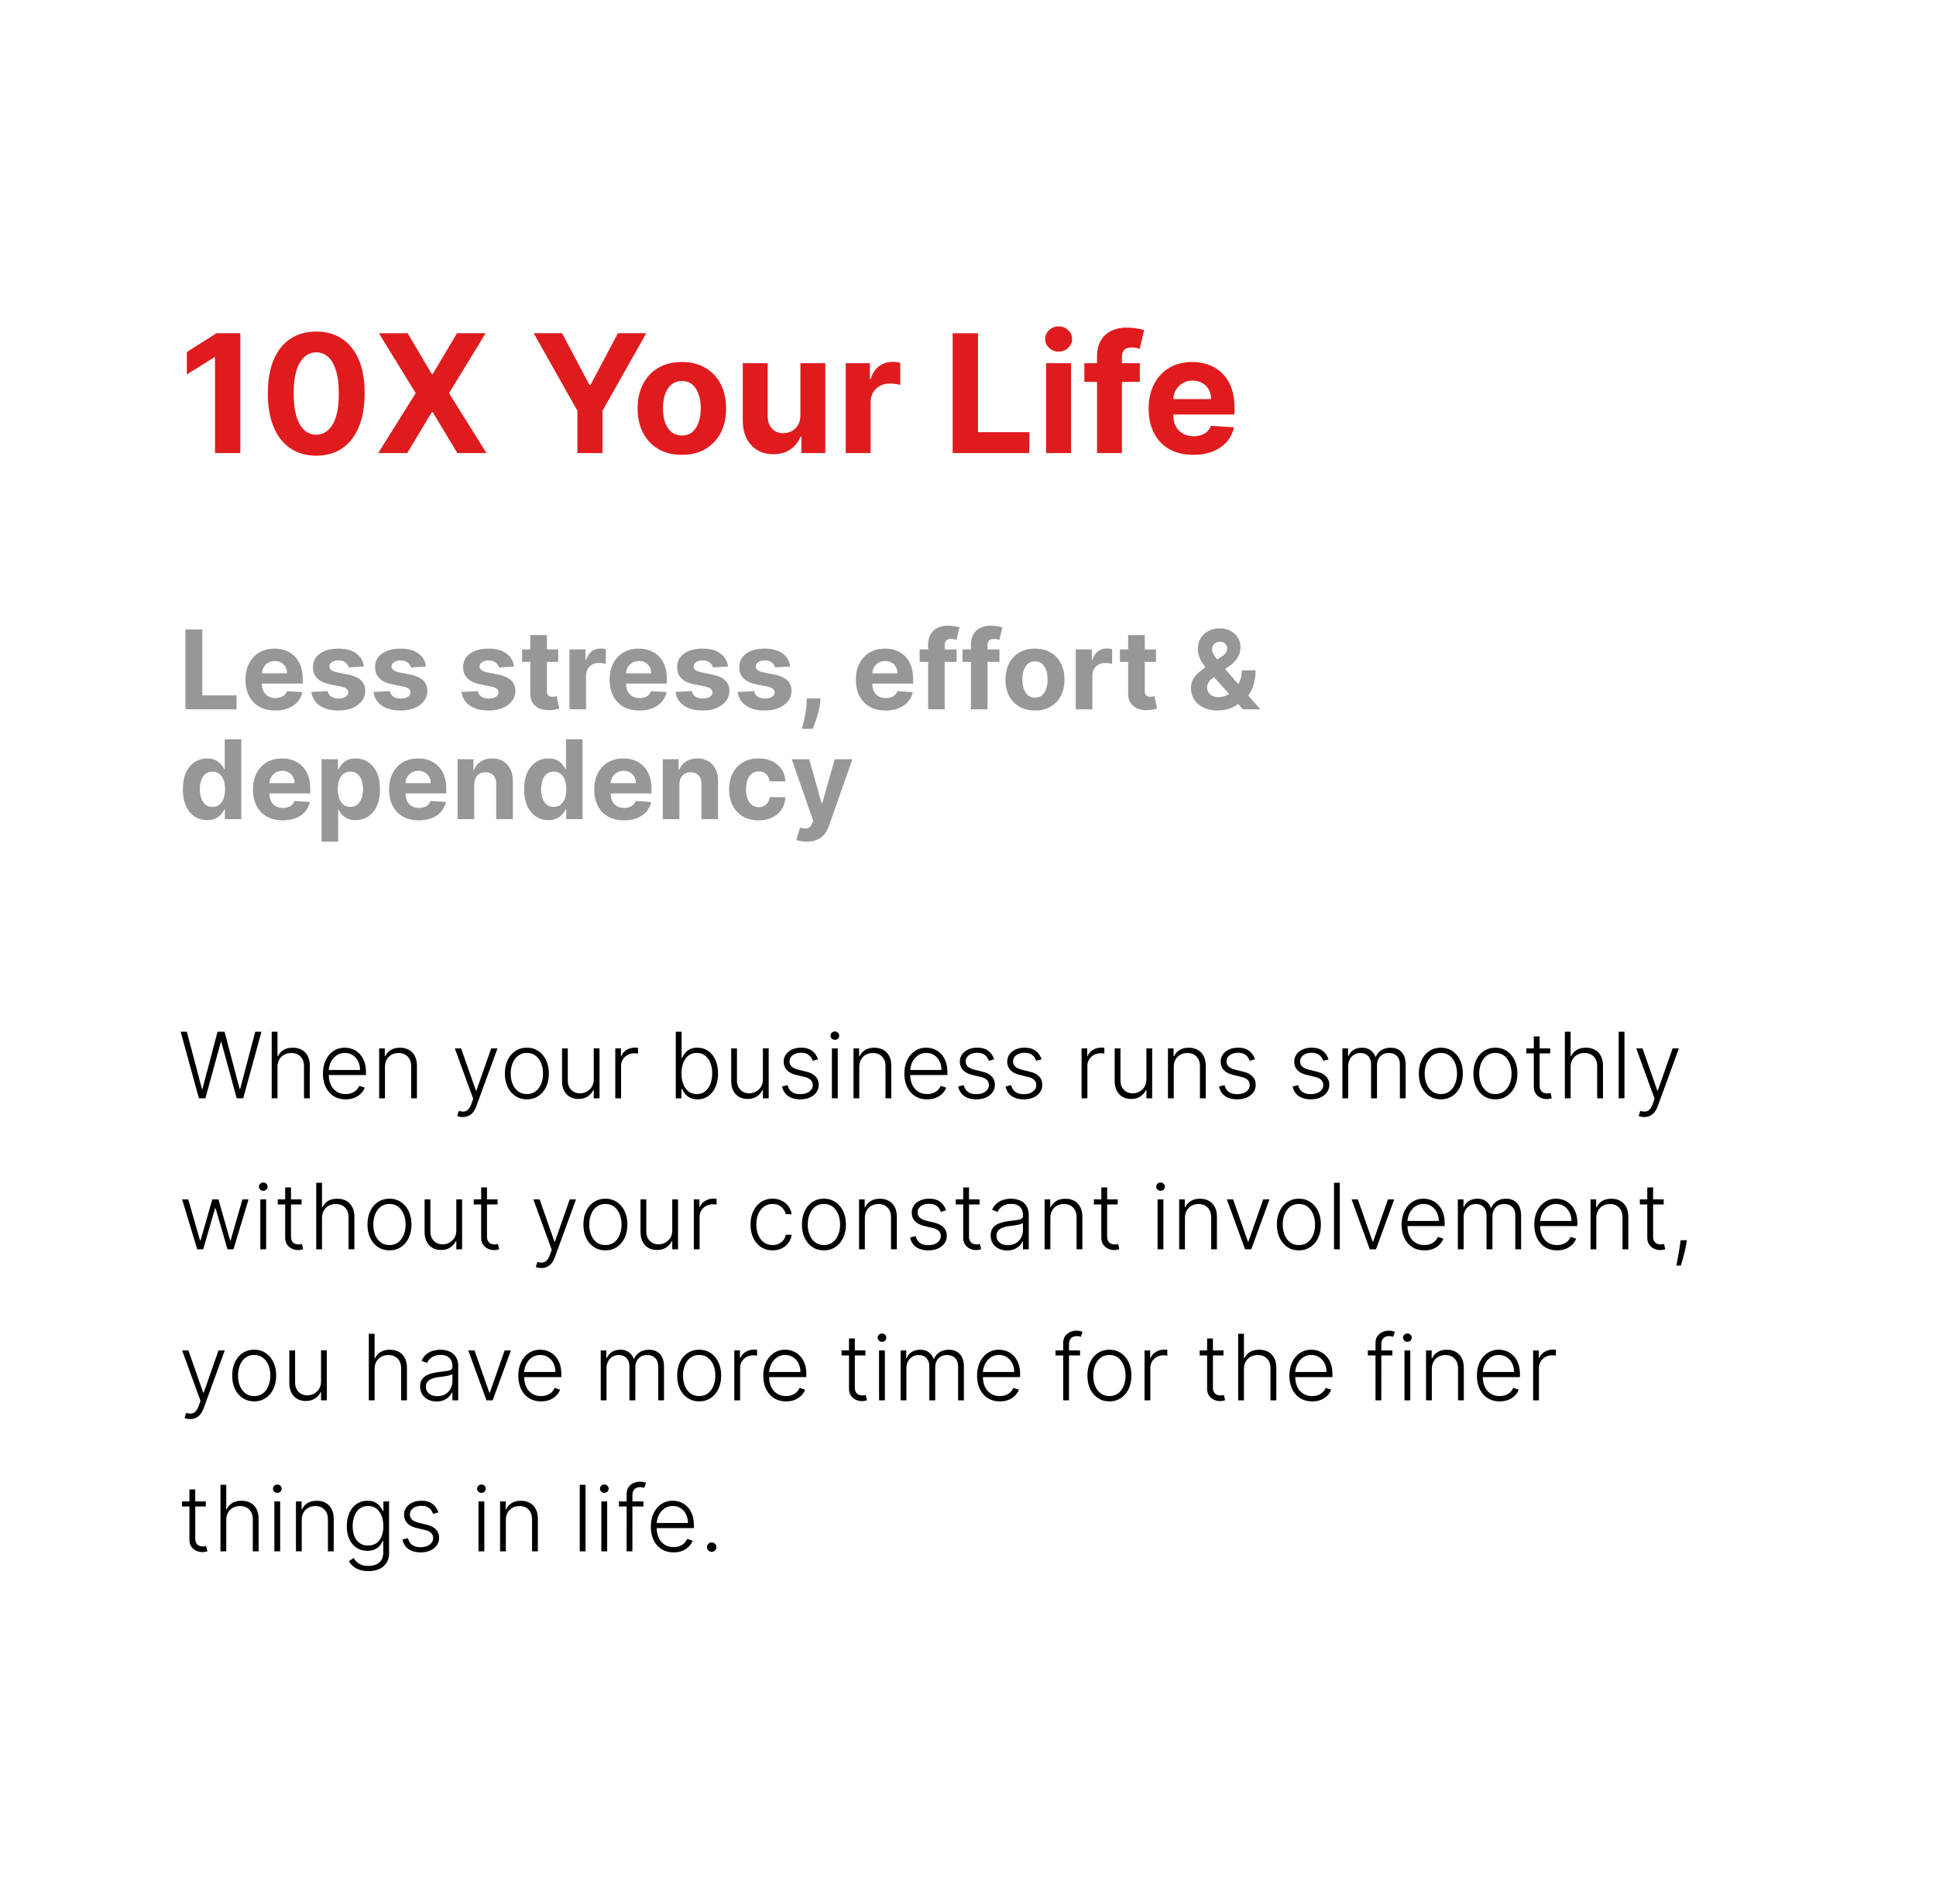
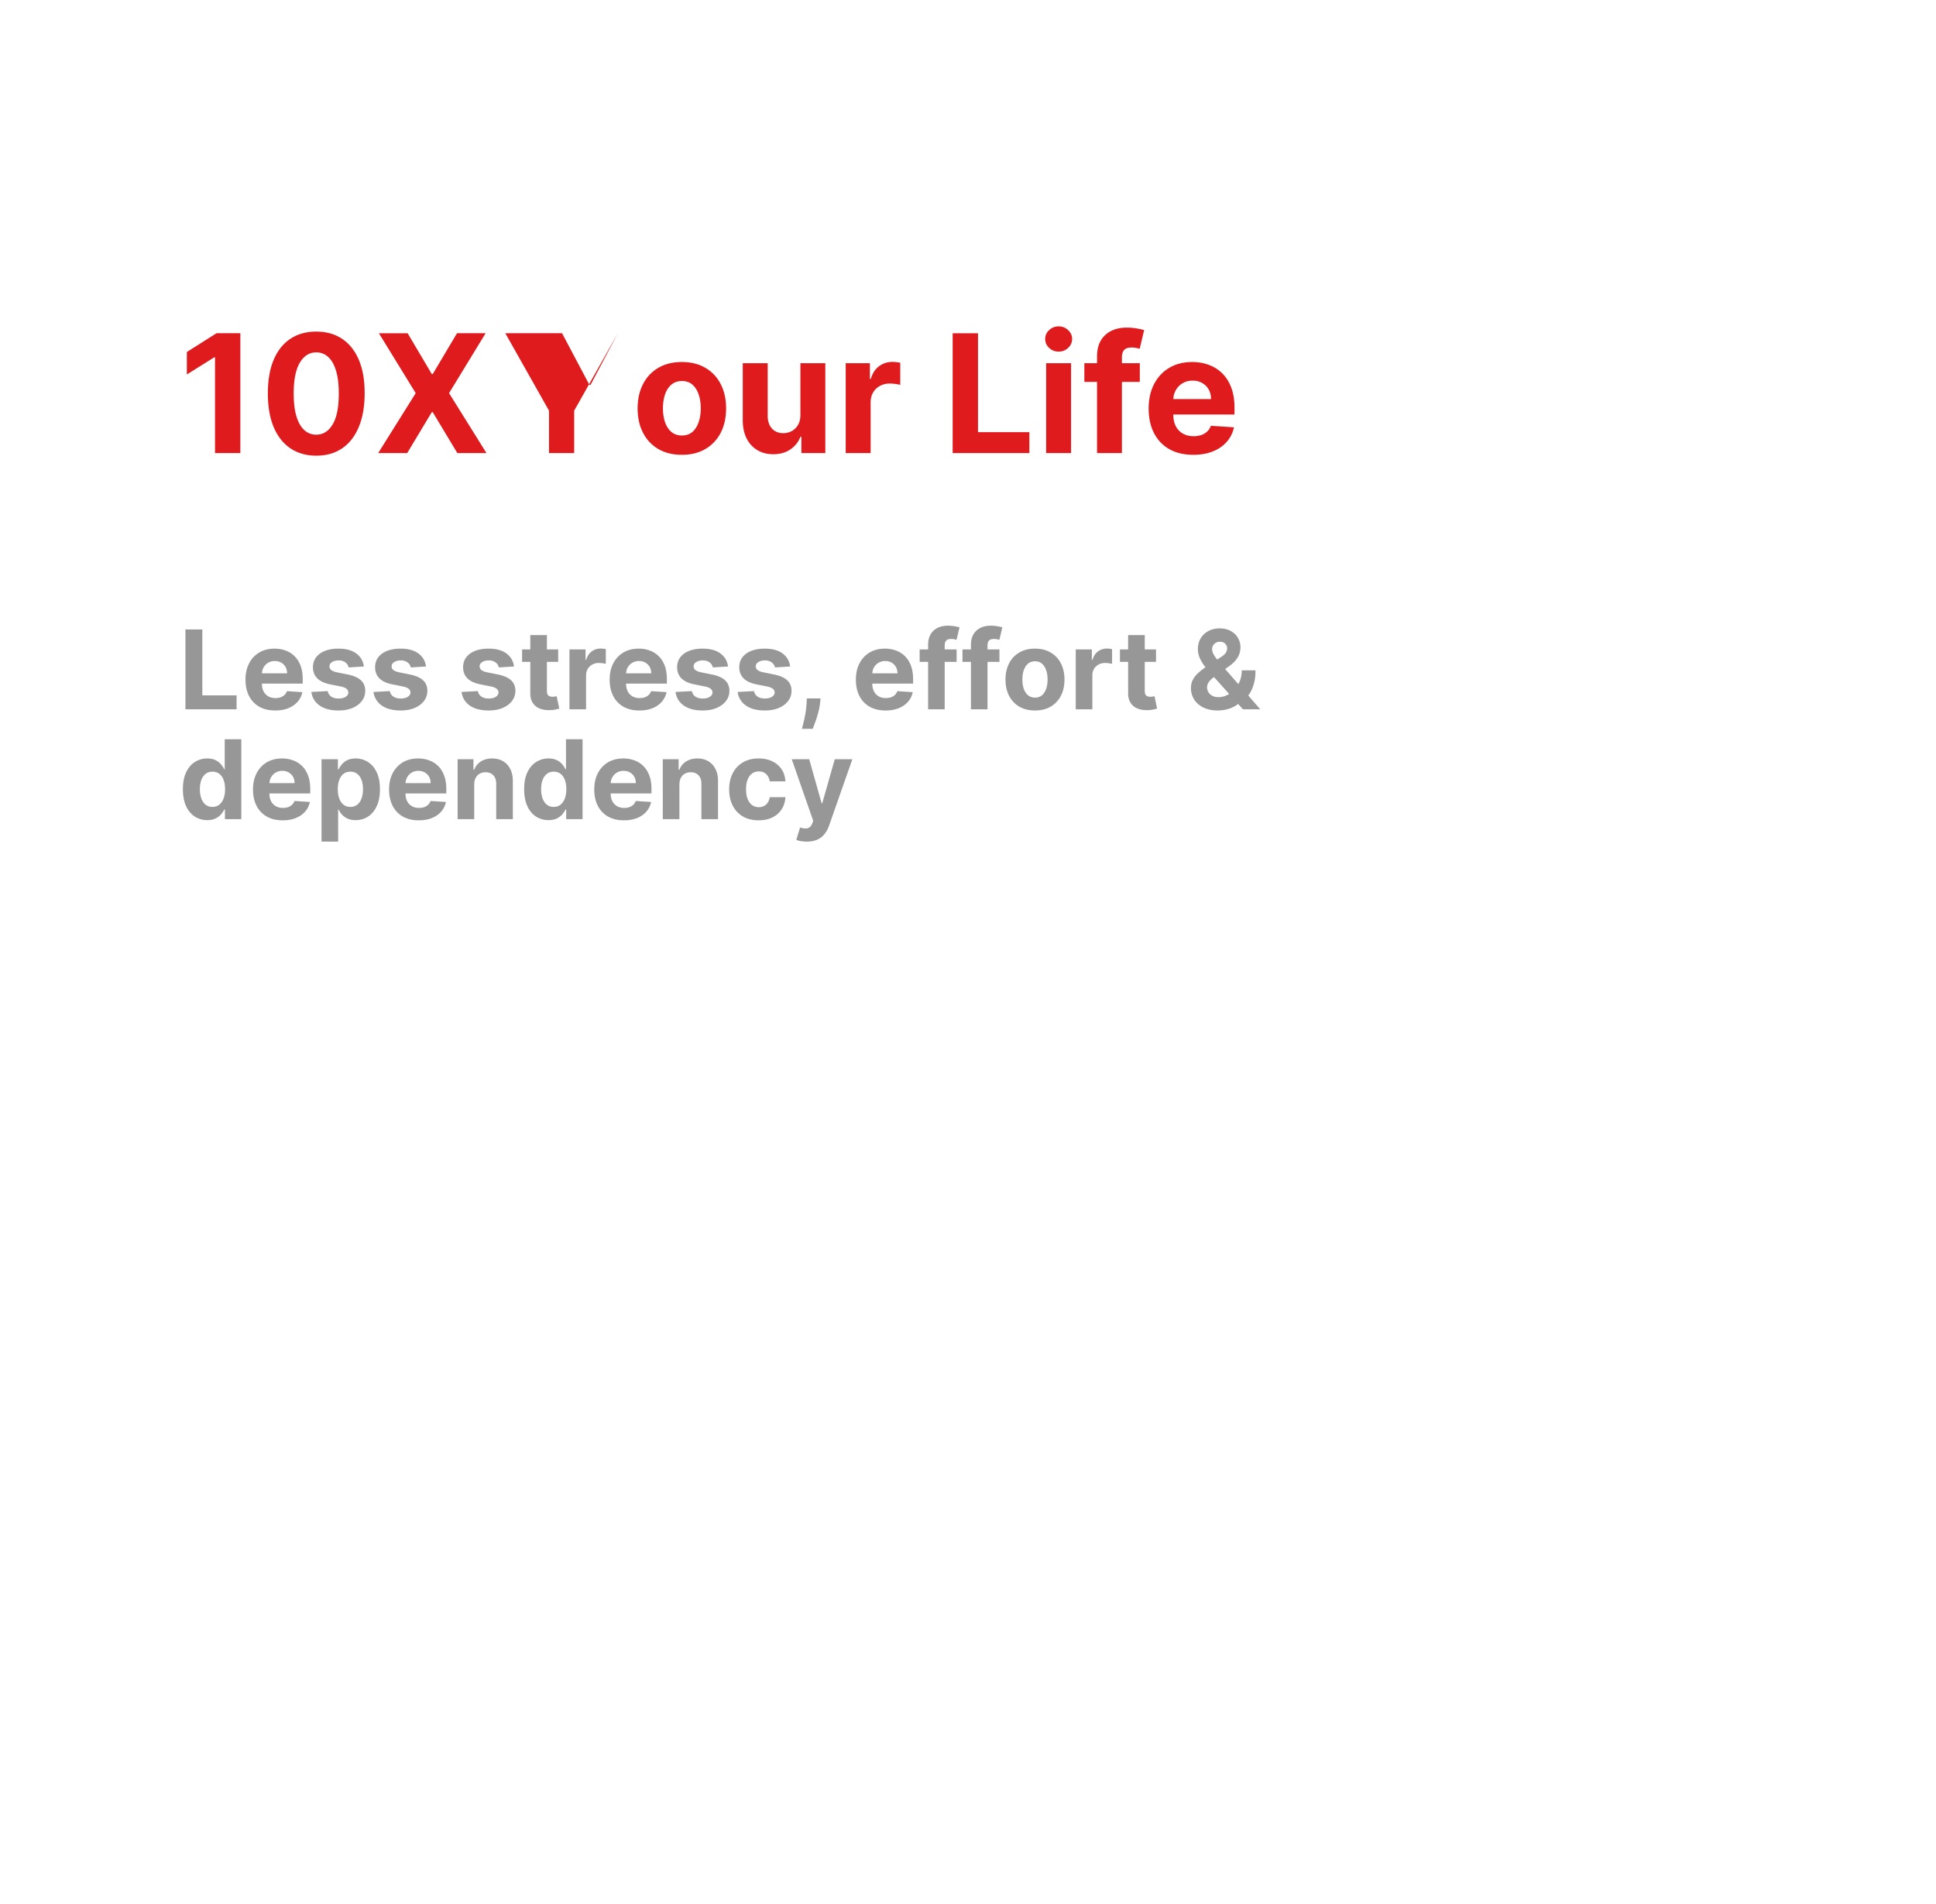
<svg xmlns="http://www.w3.org/2000/svg" width="423" height="416" fill="none">
  <g filter="url(#a)">
-     <rect x="16" y="8" width="384" height="384" rx="10" fill="#fff" />
-   </g>
-   <path d="M52.513 72.818V99h-5.536V78.072h-.153l-5.996 3.759v-4.91l6.482-4.103h5.203ZM69.1 99.575c-2.199-.008-4.09-.55-5.676-1.623-1.577-1.074-2.791-2.63-3.643-4.666-.844-2.037-1.262-4.488-1.253-7.351 0-2.856.421-5.289 1.265-7.3.853-2.011 2.067-3.541 3.644-4.59 1.585-1.056 3.473-1.585 5.663-1.585 2.19 0 4.074.529 5.65 1.586 1.586 1.056 2.805 2.59 3.657 4.602.852 2.003 1.274 4.431 1.266 7.287 0 2.872-.427 5.326-1.279 7.363-.844 2.037-2.054 3.593-3.63 4.666-1.577 1.074-3.465 1.611-5.664 1.611Zm0-4.59c1.5 0 2.698-.754 3.592-2.262.895-1.508 1.338-3.771 1.33-6.788 0-1.986-.205-3.64-.614-4.96-.4-1.322-.971-2.314-1.713-2.98A3.736 3.736 0 0 0 69.101 77c-1.491 0-2.685.745-3.58 2.237-.894 1.491-1.346 3.724-1.355 6.699 0 2.011.2 3.69.601 5.037.41 1.338.985 2.343 1.726 3.017.742.664 1.61.997 2.608.997Zm19.963-22.167 5.28 8.924h.205l5.305-8.924h6.252l-7.99 13.091L106.284 99h-6.367l-5.37-8.936h-.204L88.974 99h-6.34l8.195-13.09-8.042-13.092h6.277Zm27.542 0h6.201l5.97 11.276h.255l5.971-11.276h6.2l-9.55 16.926V99h-5.497v-9.256l-9.55-16.926Zm32.377 26.566c-1.986 0-3.703-.422-5.152-1.266-1.44-.852-2.553-2.037-3.337-3.554-.784-1.526-1.176-3.294-1.176-5.305 0-2.029.392-3.802 1.176-5.319.784-1.525 1.897-2.71 3.337-3.554 1.449-.852 3.166-1.278 5.152-1.278 1.986 0 3.699.426 5.139 1.278 1.449.844 2.566 2.029 3.35 3.554.784 1.517 1.176 3.29 1.176 5.319 0 2.01-.392 3.78-1.176 5.305a8.636 8.636 0 0 1-3.35 3.554c-1.44.844-3.153 1.266-5.139 1.266Zm.026-4.22c.903 0 1.657-.255 2.262-.766.605-.52 1.061-1.227 1.368-2.122.316-.895.473-1.914.473-3.056 0-1.142-.157-2.16-.473-3.055-.307-.895-.763-1.603-1.368-2.122-.605-.52-1.359-.78-2.262-.78-.912 0-1.679.26-2.302.78-.613.52-1.078 1.227-1.393 2.122-.307.895-.46 1.913-.46 3.055 0 1.142.153 2.16.46 3.056.315.895.78 1.602 1.393 2.122.623.511 1.39.767 2.302.767Zm25.872-4.525V79.364h5.446V99h-5.228v-3.567h-.205a5.794 5.794 0 0 1-2.212 2.774c-1.022.7-2.271 1.049-3.745 1.049-1.313 0-2.468-.299-3.465-.895-.997-.597-1.777-1.445-2.339-2.544-.554-1.1-.836-2.416-.844-3.95V79.364h5.446v11.53c.008 1.16.32 2.076.933 2.75.614.673 1.436 1.01 2.468 1.01.656 0 1.269-.15 1.84-.448a3.512 3.512 0 0 0 1.381-1.355c.358-.597.533-1.334.524-2.212ZM184.783 99V79.364h5.28v3.426h.205c.358-1.219.959-2.14 1.802-2.762.844-.63 1.816-.946 2.915-.946.273 0 .567.017.882.052.316.034.593.08.831.14v4.832a7.082 7.082 0 0 0-1.061-.204 9.528 9.528 0 0 0-1.24-.09c-.801 0-1.517.175-2.148.525a3.865 3.865 0 0 0-1.483 1.431c-.358.614-.537 1.322-.537 2.123V99h-5.446Zm23.365 0V72.818h5.536v21.618h11.224V99h-16.76Zm20.424 0V79.364h5.446V99h-5.446Zm2.736-22.168c-.81 0-1.505-.268-2.084-.805-.571-.546-.857-1.198-.857-1.956 0-.75.286-1.393.857-1.93a2.933 2.933 0 0 1 2.084-.819c.809 0 1.5.273 2.071.819.579.537.869 1.18.869 1.93 0 .758-.29 1.41-.869 1.956-.571.537-1.262.805-2.071.805Zm17.732 2.532v4.09h-12.119v-4.09h12.119ZM239.695 99V77.945c0-1.424.277-2.604.831-3.542a5.334 5.334 0 0 1 2.301-2.109c.972-.469 2.075-.703 3.311-.703.835 0 1.598.064 2.288.192.699.127 1.219.243 1.56.345l-.972 4.09a6.79 6.79 0 0 0-.792-.191 4.942 4.942 0 0 0-.946-.09c-.801 0-1.36.188-1.675.563-.315.367-.473.882-.473 1.547V99h-5.433Zm21.018.383c-2.02 0-3.759-.409-5.216-1.227-1.449-.827-2.565-1.994-3.35-3.503-.784-1.517-1.176-3.31-1.176-5.382 0-2.02.392-3.792 1.176-5.318.785-1.525 1.888-2.714 3.312-3.567 1.431-.852 3.11-1.278 5.036-1.278 1.296 0 2.502.209 3.618.626a8.035 8.035 0 0 1 2.941 1.854c.843.827 1.5 1.867 1.968 3.12.469 1.244.704 2.701.704 4.371v1.496h-16.581V87.2h11.454c0-.784-.17-1.478-.511-2.084a3.665 3.665 0 0 0-1.419-1.419c-.597-.349-1.291-.524-2.084-.524-.827 0-1.56.192-2.199.576a4.032 4.032 0 0 0-1.483 1.52 4.301 4.301 0 0 0-.55 2.11v3.21c0 .97.179 1.81.537 2.517a3.932 3.932 0 0 0 1.547 1.637c.665.383 1.453.575 2.365.575a5.15 5.15 0 0 0 1.662-.255c.503-.171.933-.427 1.291-.767.358-.342.631-.76.819-1.253l5.037.332a6.879 6.879 0 0 1-1.573 3.17c-.784.895-1.798 1.594-3.043 2.097-1.235.494-2.663.742-4.282.742Z" fill="#E01B1E" />
+     </g>
+   <path d="M52.513 72.818V99h-5.536V78.072h-.153l-5.996 3.759v-4.91l6.482-4.103h5.203ZM69.1 99.575c-2.199-.008-4.09-.55-5.676-1.623-1.577-1.074-2.791-2.63-3.643-4.666-.844-2.037-1.262-4.488-1.253-7.351 0-2.856.421-5.289 1.265-7.3.853-2.011 2.067-3.541 3.644-4.59 1.585-1.056 3.473-1.585 5.663-1.585 2.19 0 4.074.529 5.65 1.586 1.586 1.056 2.805 2.59 3.657 4.602.852 2.003 1.274 4.431 1.266 7.287 0 2.872-.427 5.326-1.279 7.363-.844 2.037-2.054 3.593-3.63 4.666-1.577 1.074-3.465 1.611-5.664 1.611Zm0-4.59c1.5 0 2.698-.754 3.592-2.262.895-1.508 1.338-3.771 1.33-6.788 0-1.986-.205-3.64-.614-4.96-.4-1.322-.971-2.314-1.713-2.98A3.736 3.736 0 0 0 69.101 77c-1.491 0-2.685.745-3.58 2.237-.894 1.491-1.346 3.724-1.355 6.699 0 2.011.2 3.69.601 5.037.41 1.338.985 2.343 1.726 3.017.742.664 1.61.997 2.608.997Zm19.963-22.167 5.28 8.924h.205l5.305-8.924h6.252l-7.99 13.091L106.284 99h-6.367l-5.37-8.936h-.204L88.974 99h-6.34l8.195-13.09-8.042-13.092h6.277Zm27.542 0h6.201l5.97 11.276h.255l5.971-11.276l-9.55 16.926V99h-5.497v-9.256l-9.55-16.926Zm32.377 26.566c-1.986 0-3.703-.422-5.152-1.266-1.44-.852-2.553-2.037-3.337-3.554-.784-1.526-1.176-3.294-1.176-5.305 0-2.029.392-3.802 1.176-5.319.784-1.525 1.897-2.71 3.337-3.554 1.449-.852 3.166-1.278 5.152-1.278 1.986 0 3.699.426 5.139 1.278 1.449.844 2.566 2.029 3.35 3.554.784 1.517 1.176 3.29 1.176 5.319 0 2.01-.392 3.78-1.176 5.305a8.636 8.636 0 0 1-3.35 3.554c-1.44.844-3.153 1.266-5.139 1.266Zm.026-4.22c.903 0 1.657-.255 2.262-.766.605-.52 1.061-1.227 1.368-2.122.316-.895.473-1.914.473-3.056 0-1.142-.157-2.16-.473-3.055-.307-.895-.763-1.603-1.368-2.122-.605-.52-1.359-.78-2.262-.78-.912 0-1.679.26-2.302.78-.613.52-1.078 1.227-1.393 2.122-.307.895-.46 1.913-.46 3.055 0 1.142.153 2.16.46 3.056.315.895.78 1.602 1.393 2.122.623.511 1.39.767 2.302.767Zm25.872-4.525V79.364h5.446V99h-5.228v-3.567h-.205a5.794 5.794 0 0 1-2.212 2.774c-1.022.7-2.271 1.049-3.745 1.049-1.313 0-2.468-.299-3.465-.895-.997-.597-1.777-1.445-2.339-2.544-.554-1.1-.836-2.416-.844-3.95V79.364h5.446v11.53c.008 1.16.32 2.076.933 2.75.614.673 1.436 1.01 2.468 1.01.656 0 1.269-.15 1.84-.448a3.512 3.512 0 0 0 1.381-1.355c.358-.597.533-1.334.524-2.212ZM184.783 99V79.364h5.28v3.426h.205c.358-1.219.959-2.14 1.802-2.762.844-.63 1.816-.946 2.915-.946.273 0 .567.017.882.052.316.034.593.08.831.14v4.832a7.082 7.082 0 0 0-1.061-.204 9.528 9.528 0 0 0-1.24-.09c-.801 0-1.517.175-2.148.525a3.865 3.865 0 0 0-1.483 1.431c-.358.614-.537 1.322-.537 2.123V99h-5.446Zm23.365 0V72.818h5.536v21.618h11.224V99h-16.76Zm20.424 0V79.364h5.446V99h-5.446Zm2.736-22.168c-.81 0-1.505-.268-2.084-.805-.571-.546-.857-1.198-.857-1.956 0-.75.286-1.393.857-1.93a2.933 2.933 0 0 1 2.084-.819c.809 0 1.5.273 2.071.819.579.537.869 1.18.869 1.93 0 .758-.29 1.41-.869 1.956-.571.537-1.262.805-2.071.805Zm17.732 2.532v4.09h-12.119v-4.09h12.119ZM239.695 99V77.945c0-1.424.277-2.604.831-3.542a5.334 5.334 0 0 1 2.301-2.109c.972-.469 2.075-.703 3.311-.703.835 0 1.598.064 2.288.192.699.127 1.219.243 1.56.345l-.972 4.09a6.79 6.79 0 0 0-.792-.191 4.942 4.942 0 0 0-.946-.09c-.801 0-1.36.188-1.675.563-.315.367-.473.882-.473 1.547V99h-5.433Zm21.018.383c-2.02 0-3.759-.409-5.216-1.227-1.449-.827-2.565-1.994-3.35-3.503-.784-1.517-1.176-3.31-1.176-5.382 0-2.02.392-3.792 1.176-5.318.785-1.525 1.888-2.714 3.312-3.567 1.431-.852 3.11-1.278 5.036-1.278 1.296 0 2.502.209 3.618.626a8.035 8.035 0 0 1 2.941 1.854c.843.827 1.5 1.867 1.968 3.12.469 1.244.704 2.701.704 4.371v1.496h-16.581V87.2h11.454c0-.784-.17-1.478-.511-2.084a3.665 3.665 0 0 0-1.419-1.419c-.597-.349-1.291-.524-2.084-.524-.827 0-1.56.192-2.199.576a4.032 4.032 0 0 0-1.483 1.52 4.301 4.301 0 0 0-.55 2.11v3.21c0 .97.179 1.81.537 2.517a3.932 3.932 0 0 0 1.547 1.637c.665.383 1.453.575 2.365.575a5.15 5.15 0 0 0 1.662-.255c.503-.171.933-.427 1.291-.767.358-.342.631-.76.819-1.253l5.037.332a6.879 6.879 0 0 1-1.573 3.17c-.784.895-1.798 1.594-3.043 2.097-1.235.494-2.663.742-4.282.742Z" fill="#E01B1E" />
  <path d="M40.517 155v-17.455h3.69v14.412h7.483V155H40.517Zm19.615.256c-1.347 0-2.506-.273-3.477-.818a5.61 5.61 0 0 1-2.233-2.336c-.523-1.011-.784-2.207-.784-3.588 0-1.346.261-2.528.784-3.545a5.797 5.797 0 0 1 2.207-2.378c.955-.568 2.074-.852 3.358-.852.864 0 1.668.139 2.412.417.75.273 1.403.685 1.96 1.236.563.551 1 1.244 1.313 2.08.312.829.469 1.801.469 2.914v.998H55.086v-2.25h7.637c0-.523-.114-.986-.341-1.39a2.45 2.45 0 0 0-.946-.946c-.398-.233-.86-.349-1.39-.349a2.8 2.8 0 0 0-1.465.383c-.42.25-.75.588-.989 1.015-.238.42-.36.889-.366 1.406v2.139c0 .648.119 1.207.358 1.679a2.62 2.62 0 0 0 1.03 1.091c.444.256.97.383 1.578.383.403 0 .772-.056 1.108-.17.335-.114.622-.284.86-.511.239-.228.42-.506.546-.836l3.358.222a4.59 4.59 0 0 1-1.048 2.114c-.523.596-1.2 1.062-2.029 1.397-.824.33-1.776.495-2.855.495Zm19.37-9.614-3.324.205a1.712 1.712 0 0 0-.367-.767 1.941 1.941 0 0 0-.741-.554c-.301-.142-.662-.214-1.082-.214-.563 0-1.037.12-1.424.358-.386.233-.58.546-.58.938 0 .312.126.577.376.793.25.215.679.389 1.287.519l2.37.478c1.272.261 2.22.682 2.846 1.261.625.58.937 1.341.937 2.284 0 .858-.253 1.611-.758 2.259-.5.647-1.188 1.153-2.063 1.517-.87.358-1.872.537-3.008.537-1.733 0-3.114-.361-4.142-1.083-1.023-.727-1.623-1.716-1.799-2.966l3.571-.187c.108.528.37.932.784 1.21.415.273.946.409 1.594.409.636 0 1.148-.122 1.534-.366.392-.25.591-.571.597-.963-.006-.33-.145-.6-.418-.81-.272-.216-.693-.381-1.261-.494l-2.267-.452c-1.279-.256-2.23-.699-2.855-1.33-.62-.63-.93-1.434-.93-2.412 0-.84.228-1.565.682-2.173.46-.608 1.106-1.077 1.935-1.406.835-.33 1.813-.494 2.932-.494 1.653 0 2.954.349 3.903 1.048.955.699 1.512 1.65 1.67 2.855Zm13.576 0-3.324.205a1.712 1.712 0 0 0-.366-.767 1.941 1.941 0 0 0-.741-.554c-.302-.142-.662-.214-1.083-.214-.562 0-1.037.12-1.423.358-.387.233-.58.546-.58.938 0 .312.125.577.375.793.25.215.68.389 1.287.519l2.37.478c1.272.261 2.221.682 2.846 1.261.625.58.938 1.341.938 2.284 0 .858-.253 1.611-.759 2.259-.5.647-1.187 1.153-2.062 1.517-.87.358-1.873.537-3.009.537-1.733 0-3.114-.361-4.142-1.083-1.023-.727-1.622-1.716-1.798-2.966l3.57-.187c.109.528.37.932.785 1.21.415.273.946.409 1.594.409.636 0 1.147-.122 1.534-.366.392-.25.59-.571.596-.963-.005-.33-.145-.6-.417-.81-.273-.216-.693-.381-1.262-.494l-2.267-.452c-1.278-.256-2.23-.699-2.855-1.33-.62-.63-.929-1.434-.929-2.412 0-.84.227-1.565.682-2.173.46-.608 1.105-1.077 1.935-1.406.835-.33 1.812-.494 2.931-.494 1.654 0 2.955.349 3.904 1.048.954.699 1.511 1.65 1.67 2.855Zm19.232 0-3.324.205a1.71 1.71 0 0 0-.367-.767 1.934 1.934 0 0 0-.741-.554c-.301-.142-.662-.214-1.083-.214-.562 0-1.036.12-1.423.358-.386.233-.579.546-.579.938 0 .312.125.577.375.793.25.215.679.389 1.287.519l2.369.478c1.273.261 2.221.682 2.846 1.261.625.58.938 1.341.938 2.284 0 .858-.253 1.611-.759 2.259-.5.647-1.187 1.153-2.062 1.517-.869.358-1.872.537-3.009.537-1.733 0-3.113-.361-4.142-1.083-1.022-.727-1.622-1.716-1.798-2.966l3.571-.187c.108.528.369.932.784 1.21.415.273.946.409 1.594.409.636 0 1.148-.122 1.534-.366.392-.25.591-.571.597-.963-.006-.33-.145-.6-.418-.81-.273-.216-.693-.381-1.261-.494l-2.267-.452c-1.279-.256-2.231-.699-2.856-1.33-.619-.63-.928-1.434-.928-2.412 0-.84.227-1.565.681-2.173.461-.608 1.105-1.077 1.935-1.406.835-.33 1.812-.494 2.932-.494 1.653 0 2.954.349 3.903 1.048.955.699 1.512 1.65 1.671 2.855Zm9.647-3.733v2.727h-7.883v-2.727h7.883Zm-6.094-3.136h3.631v12.204c0 .335.051.597.154.784.102.182.244.31.426.384.187.074.403.111.647.111.171 0 .341-.015.512-.043l.392-.077.571 2.702c-.182.057-.438.122-.767.196-.33.08-.73.128-1.202.145-.875.034-1.642-.082-2.301-.349a3.22 3.22 0 0 1-1.526-1.245c-.363-.562-.542-1.273-.537-2.13v-12.682ZM124.422 155v-13.091h3.52v2.284h.137c.238-.812.639-1.426 1.201-1.841.563-.42 1.21-.63 1.943-.63a5.446 5.446 0 0 1 1.142.127v3.222a4.655 4.655 0 0 0-.707-.136 6.322 6.322 0 0 0-.827-.06 2.9 2.9 0 0 0-1.431.349 2.577 2.577 0 0 0-.989.955c-.239.409-.358.881-.358 1.415V155h-3.631Zm15.277.256c-1.346 0-2.506-.273-3.477-.818a5.61 5.61 0 0 1-2.233-2.336c-.523-1.011-.784-2.207-.784-3.588 0-1.346.261-2.528.784-3.545s1.258-1.81 2.207-2.378c.955-.568 2.074-.852 3.358-.852.864 0 1.668.139 2.412.417.75.273 1.404.685 1.96 1.236.563.551 1 1.244 1.313 2.08.312.829.469 1.801.469 2.914v.998h-11.054v-2.25h7.636c0-.523-.114-.986-.341-1.39a2.444 2.444 0 0 0-.946-.946c-.398-.233-.861-.349-1.389-.349a2.8 2.8 0 0 0-1.466.383c-.42.25-.75.588-.989 1.015-.238.42-.36.889-.366 1.406v2.139c0 .648.119 1.207.358 1.679.244.472.588.835 1.031 1.091.443.256.969.383 1.577.383.403 0 .773-.056 1.108-.17.335-.114.622-.284.861-.511.238-.228.42-.506.545-.836l3.358.222a4.588 4.588 0 0 1-1.048 2.114c-.523.596-1.199 1.062-2.029 1.397-.824.33-1.775.495-2.855.495Zm19.37-9.614-3.324.205a1.718 1.718 0 0 0-.366-.767 1.946 1.946 0 0 0-.742-.554c-.301-.142-.662-.214-1.082-.214-.563 0-1.037.12-1.423.358-.387.233-.58.546-.58.938 0 .312.125.577.375.793.25.215.679.389 1.287.519l2.369.478c1.273.261 2.222.682 2.847 1.261.625.58.937 1.341.937 2.284 0 .858-.253 1.611-.758 2.259-.5.647-1.188 1.153-2.063 1.517-.869.358-1.872.537-3.008.537-1.733 0-3.114-.361-4.142-1.083-1.023-.727-1.622-1.716-1.799-2.966l3.571-.187c.108.528.37.932.785 1.21.414.273.946.409 1.593.409.637 0 1.148-.122 1.534-.366.392-.25.591-.571.597-.963-.006-.33-.145-.6-.418-.81-.272-.216-.693-.381-1.261-.494l-2.267-.452c-1.278-.256-2.23-.699-2.855-1.33-.619-.63-.929-1.434-.929-2.412 0-.84.227-1.565.682-2.173.46-.608 1.105-1.077 1.934-1.406.836-.33 1.813-.494 2.932-.494 1.654 0 2.955.349 3.904 1.048.954.699 1.511 1.65 1.67 2.855Zm13.577 0-3.324.205a1.71 1.71 0 0 0-.367-.767 1.934 1.934 0 0 0-.741-.554c-.301-.142-.662-.214-1.083-.214-.562 0-1.037.12-1.423.358-.386.233-.579.546-.579.938 0 .312.125.577.375.793.25.215.679.389 1.286.519l2.37.478c1.273.261 2.221.682 2.846 1.261.625.58.938 1.341.938 2.284 0 .858-.253 1.611-.759 2.259-.5.647-1.187 1.153-2.062 1.517-.869.358-1.872.537-3.009.537-1.733 0-3.113-.361-4.142-1.083-1.022-.727-1.622-1.716-1.798-2.966l3.571-.187c.108.528.369.932.784 1.21.415.273.946.409 1.594.409.636 0 1.148-.122 1.534-.366.392-.25.591-.571.597-.963-.006-.33-.145-.6-.418-.81-.273-.216-.693-.381-1.261-.494l-2.267-.452c-1.279-.256-2.231-.699-2.856-1.33-.619-.63-.929-1.434-.929-2.412 0-.84.228-1.565.682-2.173.46-.608 1.105-1.077 1.935-1.406.835-.33 1.812-.494 2.932-.494 1.653 0 2.954.349 3.903 1.048.955.699 1.512 1.65 1.671 2.855Zm6.63 6.972-.094.937c-.073.75-.216 1.497-.426 2.242-.204.75-.42 1.429-.647 2.037a66.286 66.286 0 0 1-.537 1.431h-2.353c.086-.335.202-.804.35-1.406.147-.596.287-1.267.417-2.011.131-.745.213-1.503.248-2.276l.042-.954h3Zm14.22 2.642c-1.347 0-2.506-.273-3.477-.818a5.61 5.61 0 0 1-2.233-2.336c-.523-1.011-.784-2.207-.784-3.588 0-1.346.261-2.528.784-3.545s1.258-1.81 2.207-2.378c.955-.568 2.074-.852 3.358-.852.864 0 1.668.139 2.412.417.75.273 1.403.685 1.96 1.236.563.551 1 1.244 1.313 2.08.312.829.469 1.801.469 2.914v.998h-11.054v-2.25h7.636c0-.523-.114-.986-.341-1.39a2.45 2.45 0 0 0-.946-.946c-.398-.233-.861-.349-1.389-.349a2.8 2.8 0 0 0-1.466.383c-.421.25-.75.588-.989 1.015-.238.42-.361.889-.366 1.406v2.139c0 .648.119 1.207.358 1.679.244.472.588.835 1.031 1.091.443.256.969.383 1.577.383a3.43 3.43 0 0 0 1.108-.17 2.3 2.3 0 0 0 .86-.511c.239-.228.421-.506.546-.836l3.358.222a4.598 4.598 0 0 1-1.048 2.114c-.523.596-1.199 1.062-2.029 1.397-.824.33-1.775.495-2.855.495Zm15.518-13.347v2.727h-8.08v-2.727h8.08ZM202.784 155v-14.037c0-.949.184-1.736.553-2.361a3.563 3.563 0 0 1 1.535-1.406c.647-.312 1.383-.469 2.207-.469.557 0 1.065.043 1.526.128.465.085.812.162 1.039.23l-.647 2.727a4.513 4.513 0 0 0-.529-.127 3.277 3.277 0 0 0-.631-.06c-.534 0-.906.125-1.116.375-.21.244-.315.588-.315 1.031V155h-3.622Zm15.587-13.091v2.727h-8.079v-2.727h8.079ZM212.141 155v-14.037c0-.949.185-1.736.554-2.361a3.566 3.566 0 0 1 1.534-1.406c.648-.312 1.384-.469 2.208-.469.557 0 1.065.043 1.525.128.466.085.813.162 1.04.23l-.648 2.727a4.49 4.49 0 0 0-.528-.127 3.285 3.285 0 0 0-.631-.06c-.534 0-.906.125-1.116.375-.21.244-.316.588-.316 1.031V155h-3.622Zm13.995.256c-1.324 0-2.469-.282-3.435-.844a5.779 5.779 0 0 1-2.225-2.369c-.522-1.017-.784-2.196-.784-3.537 0-1.353.262-2.534.784-3.546a5.706 5.706 0 0 1 2.225-2.369c.966-.568 2.111-.852 3.435-.852 1.323 0 2.465.284 3.426.852a5.687 5.687 0 0 1 2.233 2.369c.522 1.012.784 2.193.784 3.546 0 1.341-.262 2.52-.784 3.537a5.759 5.759 0 0 1-2.233 2.369c-.961.562-2.103.844-3.426.844Zm.017-2.813c.602 0 1.105-.17 1.508-.511.403-.347.707-.818.912-1.415.21-.597.315-1.276.315-2.037 0-.761-.105-1.44-.315-2.037-.205-.596-.509-1.068-.912-1.415-.403-.346-.906-.519-1.508-.519-.608 0-1.12.173-1.535.519-.409.347-.718.819-.929 1.415-.204.597-.306 1.276-.306 2.037 0 .761.102 1.44.306 2.037.211.597.52 1.068.929 1.415.415.341.927.511 1.535.511Zm8.886 2.557v-13.091h3.52v2.284h.137c.238-.812.639-1.426 1.201-1.841a3.164 3.164 0 0 1 1.944-.63 5.442 5.442 0 0 1 1.142.127v3.222a4.698 4.698 0 0 0-.708-.136 6.307 6.307 0 0 0-.826-.06 2.9 2.9 0 0 0-1.432.349 2.577 2.577 0 0 0-.989.955c-.239.409-.358.881-.358 1.415V155h-3.631Zm17.54-13.091v2.727h-7.883v-2.727h7.883Zm-6.094-3.136h3.631v12.204c0 .335.051.597.153.784a.85.85 0 0 0 .427.384c.187.074.403.111.647.111.171 0 .341-.015.512-.043l.392-.077.571 2.702c-.182.057-.438.122-.767.196-.33.08-.73.128-1.202.145-.875.034-1.642-.082-2.301-.349a3.215 3.215 0 0 1-1.526-1.245c-.363-.562-.542-1.273-.537-2.13v-12.682Zm19.566 16.483c-1.204 0-2.244-.216-3.119-.648-.875-.432-1.548-1.017-2.02-1.756a4.593 4.593 0 0 1-.699-2.488c0-.682.136-1.287.409-1.816a5.192 5.192 0 0 1 1.142-1.457 15.212 15.212 0 0 1 1.705-1.338l3.383-2.225c.438-.278.759-.571.963-.877.205-.313.307-.651.307-1.015 0-.346-.139-.667-.417-.963-.279-.295-.674-.44-1.185-.434-.341 0-.636.076-.886.23a1.62 1.62 0 0 0-.589.588 1.585 1.585 0 0 0-.204.801c0 .364.102.733.307 1.108.204.375.477.773.818 1.193.341.415.713.864 1.116 1.347l8.276 9.494h-3.784l-6.904-7.688a50.393 50.393 0 0 1-1.363-1.619 9.347 9.347 0 0 1-1.125-1.807 4.857 4.857 0 0 1-.452-2.088c0-.846.196-1.608.588-2.284a4.281 4.281 0 0 1 1.671-1.602c.716-.398 1.551-.597 2.505-.597.932 0 1.736.191 2.412.571.682.375 1.205.875 1.568 1.5.37.62.554 1.301.554 2.046 0 .824-.204 1.571-.613 2.241-.404.665-.972 1.262-1.705 1.79l-3.562 2.565c-.483.353-.841.713-1.074 1.083-.227.363-.341.713-.341 1.048 0 .415.102.787.307 1.117.204.329.494.59.869.784.375.187.815.281 1.321.281.614 0 1.219-.139 1.815-.418a5.429 5.429 0 0 0 1.637-1.201 6.007 6.007 0 0 0 1.184-1.858c.296-.716.444-1.509.444-2.378h3.008c0 1.068-.116 2.031-.349 2.889-.233.852-.557 1.597-.972 2.233a6.147 6.147 0 0 1-1.423 1.551c-.171.108-.335.21-.494.307-.16.096-.324.199-.495.307-.647.522-1.372.9-2.173 1.133a8.37 8.37 0 0 1-2.361.35ZM45.273 179.213a4.945 4.945 0 0 1-2.702-.767c-.801-.517-1.438-1.276-1.91-2.276-.465-1.005-.698-2.238-.698-3.698 0-1.5.242-2.748.724-3.742.483-1 1.126-1.747 1.927-2.241.806-.5 1.69-.75 2.65-.75.733 0 1.344.125 1.833.375.494.244.892.551 1.193.92.307.364.54.722.699 1.074h.11v-6.563h3.623V179h-3.58v-2.097h-.153c-.17.364-.412.725-.725 1.083-.307.352-.707.645-1.202.878-.488.233-1.085.349-1.79.349Zm1.15-2.889c.585 0 1.08-.159 1.483-.477.41-.324.722-.776.938-1.356.221-.579.332-1.258.332-2.036 0-.779-.108-1.455-.324-2.029-.216-.574-.528-1.017-.937-1.329-.41-.313-.907-.469-1.492-.469-.596 0-1.1.162-1.508.486-.41.323-.719.772-.93 1.346-.21.574-.315 1.239-.315 1.995 0 .761.106 1.434.316 2.019.216.58.525 1.035.929 1.364.409.324.912.486 1.508.486Zm15.35 2.932c-1.347 0-2.506-.273-3.478-.818a5.608 5.608 0 0 1-2.233-2.336c-.522-1.011-.784-2.207-.784-3.588 0-1.346.262-2.528.784-3.545a5.796 5.796 0 0 1 2.208-2.378c.954-.568 2.074-.852 3.358-.852.863 0 1.667.139 2.412.417.75.273 1.403.685 1.96 1.236.562.551 1 1.244 1.312 2.08.313.829.47 1.801.47 2.914v.998H56.726v-2.25h7.637c0-.523-.114-.986-.341-1.39a2.45 2.45 0 0 0-.946-.946c-.398-.233-.861-.349-1.39-.349a2.8 2.8 0 0 0-1.466.383c-.42.25-.75.588-.988 1.015-.239.42-.361.889-.367 1.406v2.139c0 .648.12 1.207.358 1.679a2.62 2.62 0 0 0 1.032 1.091c.443.256.968.383 1.576.383.404 0 .773-.056 1.108-.17.335-.114.622-.284.861-.511.239-.228.42-.506.545-.836l3.358.222a4.59 4.59 0 0 1-1.048 2.114c-.523.596-1.199 1.062-2.028 1.397-.824.33-1.776.495-2.855.495Zm8.477 4.653v-18h3.58v2.199h.162c.159-.352.39-.71.69-1.074a3.64 3.64 0 0 1 1.193-.92c.495-.25 1.108-.375 1.841-.375.955 0 1.836.25 2.642.75.807.494 1.452 1.241 1.935 2.241.483.994.724 2.242.724 3.742 0 1.46-.235 2.693-.707 3.698-.466 1-1.102 1.759-1.909 2.276-.801.511-1.699.767-2.693.767-.705 0-1.304-.116-1.799-.349a3.725 3.725 0 0 1-1.201-.878 4.455 4.455 0 0 1-.716-1.083h-.11v7.006H70.25Zm3.554-11.454c0 .778.108 1.457.324 2.036.216.58.529 1.032.938 1.356.409.318.906.477 1.491.477.591 0 1.091-.162 1.5-.486.41-.329.719-.784.93-1.364.215-.585.323-1.258.323-2.019 0-.756-.105-1.421-.315-1.995-.21-.574-.52-1.023-.93-1.346-.408-.324-.911-.486-1.508-.486-.59 0-1.09.156-1.5.469-.403.312-.713.755-.929 1.329-.216.574-.324 1.25-.324 2.029Zm17.7 6.801c-1.347 0-2.506-.273-3.477-.818a5.609 5.609 0 0 1-2.233-2.336c-.523-1.011-.784-2.207-.784-3.588 0-1.346.26-2.528.784-3.545A5.795 5.795 0 0 1 88 166.591c.954-.568 2.074-.852 3.358-.852.864 0 1.668.139 2.412.417.75.273 1.403.685 1.96 1.236.563.551 1 1.244 1.313 2.08.312.829.468 1.801.468 2.914v.998H86.458v-2.25h7.637c0-.523-.114-.986-.341-1.39a2.449 2.449 0 0 0-.946-.946c-.398-.233-.861-.349-1.39-.349a2.8 2.8 0 0 0-1.465.383c-.42.25-.75.588-.989 1.015-.239.42-.36.889-.366 1.406v2.139c0 .648.119 1.207.358 1.679a2.62 2.62 0 0 0 1.03 1.091c.444.256.97.383 1.578.383.403 0 .772-.056 1.107-.17.336-.114.623-.284.861-.511.239-.228.42-.506.546-.836l3.358.222a4.59 4.59 0 0 1-1.049 2.114c-.522.596-1.198 1.062-2.028 1.397-.824.33-1.776.495-2.855.495Zm12.108-7.824V179h-3.63v-13.091h3.46v2.31h.153a3.65 3.65 0 0 1 1.458-1.807c.682-.449 1.508-.673 2.48-.673.909 0 1.702.199 2.378.596.676.398 1.201.966 1.576 1.705.375.733.563 1.608.563 2.625V179h-3.631v-7.688c.006-.801-.199-1.426-.613-1.874-.415-.455-.986-.682-1.714-.682-.488 0-.92.105-1.295.315-.369.21-.659.517-.869.92-.205.398-.31.878-.316 1.441Zm16.223 7.781a4.942 4.942 0 0 1-2.701-.767c-.802-.517-1.438-1.276-1.91-2.276-.465-1.005-.698-2.238-.698-3.698 0-1.5.241-2.748.724-3.742.483-1 1.125-1.747 1.926-2.241.807-.5 1.69-.75 2.651-.75.733 0 1.343.125 1.832.375.494.244.892.551 1.193.92.307.364.54.722.699 1.074h.111v-6.563h3.622V179h-3.579v-2.097h-.154c-.17.364-.412.725-.724 1.083-.307.352-.708.645-1.202.878-.489.233-1.085.349-1.79.349Zm1.151-2.889c.585 0 1.079-.159 1.483-.477.409-.324.721-.776.937-1.356.222-.579.333-1.258.333-2.036 0-.779-.108-1.455-.324-2.029-.216-.574-.529-1.017-.938-1.329-.409-.313-.906-.469-1.491-.469-.597 0-1.1.162-1.509.486-.409.323-.718.772-.929 1.346-.21.574-.315 1.239-.315 1.995 0 .761.105 1.434.315 2.019.216.58.526 1.035.929 1.364.409.324.912.486 1.509.486Zm15.349 2.932c-1.347 0-2.506-.273-3.477-.818a5.61 5.61 0 0 1-2.233-2.336c-.523-1.011-.784-2.207-.784-3.588 0-1.346.261-2.528.784-3.545s1.258-1.81 2.207-2.378c.955-.568 2.074-.852 3.358-.852.864 0 1.668.139 2.412.417.75.273 1.404.685 1.96 1.236.563.551 1 1.244 1.313 2.08.312.829.469 1.801.469 2.914v.998H131.29v-2.25h7.636c0-.523-.114-.986-.341-1.39a2.45 2.45 0 0 0-.946-.946c-.398-.233-.861-.349-1.389-.349a2.8 2.8 0 0 0-1.466.383c-.421.25-.75.588-.989 1.015-.238.42-.36.889-.366 1.406v2.139c0 .648.119 1.207.358 1.679.244.472.588.835 1.031 1.091.443.256.969.383 1.577.383a3.43 3.43 0 0 0 1.108-.17 2.3 2.3 0 0 0 .86-.511c.239-.228.421-.506.546-.836l3.358.222a4.598 4.598 0 0 1-1.048 2.114c-.523.596-1.199 1.062-2.029 1.397-.824.33-1.775.495-2.855.495Zm12.109-7.824V179h-3.631v-13.091h3.46v2.31h.154a3.643 3.643 0 0 1 1.457-1.807c.682-.449 1.508-.673 2.48-.673.909 0 1.702.199 2.378.596a4.057 4.057 0 0 1 1.577 1.705c.375.733.562 1.608.562 2.625V179h-3.631v-7.688c.006-.801-.198-1.426-.613-1.874-.415-.455-.986-.682-1.713-.682-.489 0-.921.105-1.296.315-.369.21-.659.517-.869.92-.205.398-.31.878-.315 1.441Zm17.313 7.824c-1.341 0-2.494-.284-3.46-.853a5.757 5.757 0 0 1-2.216-2.386c-.511-1.017-.767-2.187-.767-3.511 0-1.341.259-2.517.776-3.529a5.77 5.77 0 0 1 2.224-2.378c.96-.573 2.102-.86 3.426-.86 1.142 0 2.142.207 3 .622.858.415 1.537.997 2.037 1.747.5.75.776 1.631.827 2.642h-3.426c-.097-.653-.352-1.179-.767-1.577-.409-.403-.946-.605-1.611-.605-.562 0-1.054.154-1.474.46-.415.302-.739.742-.972 1.321-.233.58-.349 1.282-.349 2.106 0 .835.113 1.545.34 2.13.233.585.56 1.031.981 1.338.42.307.912.461 1.474.461.415 0 .787-.086 1.116-.256.336-.171.611-.418.827-.742.222-.329.367-.724.435-1.184h3.426c-.057 1-.33 1.88-.818 2.642-.483.755-1.151 1.346-2.003 1.772-.852.427-1.861.64-3.026.64Zm10.513 4.653c-.46 0-.892-.037-1.295-.111a4.698 4.698 0 0 1-.989-.264l.818-2.71c.426.131.81.202 1.151.213.346.011.645-.068.895-.239.255-.17.463-.46.622-.869l.213-.554-4.696-13.466h3.818l2.71 9.614h.137l2.735-9.614h3.844l-5.088 14.506a6.105 6.105 0 0 1-.997 1.841c-.415.528-.94.934-1.577 1.218-.636.29-1.403.435-2.301.435Z" fill="#000" fill-opacity=".41" />
-   <path d="m43.46 240-3.984-14.545h1.35l3.295 12.507h.113l3.296-12.507h1.534l3.295 12.507h.114l3.296-12.507h1.356L53.141 240h-1.42l-3.374-12.337h-.093L44.881 240h-1.42Zm17.167-6.818V240h-1.264v-14.545h1.264v5.348h.114a3.055 3.055 0 0 1 1.186-1.35c.54-.336 1.221-.504 2.045-.504.739 0 1.387.151 1.946.454.559.303.994.751 1.307 1.343.313.592.469 1.321.469 2.187V240h-1.272v-6.989c0-.899-.25-1.607-.752-2.123-.498-.521-1.17-.781-2.017-.781-.583 0-1.101.123-1.556.369a2.714 2.714 0 0 0-1.08 1.065c-.26.459-.39 1.006-.39 1.641Zm14.907 7.045c-1.019 0-1.9-.236-2.643-.71-.743-.478-1.318-1.139-1.725-1.981-.403-.848-.604-1.823-.604-2.927 0-1.098.201-2.073.604-2.926.407-.857.968-1.527 1.683-2.01.72-.487 1.55-.731 2.493-.731.591 0 1.162.109 1.711.326.55.214 1.042.543 1.478.988.44.44.788.996 1.044 1.669.255.667.383 1.458.383 2.372v.625h-8.523v-1.115h7.23c0-.701-.142-1.331-.426-1.889a3.313 3.313 0 0 0-1.172-1.336c-.497-.326-1.072-.49-1.725-.49-.692 0-1.3.185-1.826.554-.525.37-.937.857-1.235 1.463a4.572 4.572 0 0 0-.448 1.989v.668c0 .866.15 1.624.448 2.272.303.644.731 1.144 1.285 1.499.554.355 1.21.533 1.968.533.516 0 .968-.081 1.356-.242a2.872 2.872 0 0 0 1.598-1.548l1.2.39c-.165.46-.438.884-.817 1.272a4.15 4.15 0 0 1-1.406.937c-.558.232-1.202.348-1.931.348Zm8.574-7.045V240h-1.264v-10.909h1.229v1.712h.113a3.051 3.051 0 0 1 1.193-1.343c.545-.341 1.217-.511 2.018-.511.733 0 1.377.154 1.931.462.56.303.992.75 1.3 1.342.313.592.469 1.318.469 2.18V240h-1.264v-6.989c0-.895-.251-1.602-.753-2.123-.497-.521-1.165-.781-2.003-.781-.573 0-1.082.123-1.527.369a2.692 2.692 0 0 0-1.058 1.065c-.256.459-.384 1.006-.384 1.641Zm17.024 10.909a3.323 3.323 0 0 1-1.222-.227l.341-1.115c.431.132.814.18 1.151.142.336-.034.634-.185.895-.455.26-.265.492-.672.696-1.222l.397-1.107-4.013-11.016h1.371l3.239 9.24h.099l3.239-9.24h1.371l-4.617 12.635c-.194.525-.433.963-.717 1.314a2.685 2.685 0 0 1-.987.788 2.87 2.87 0 0 1-1.243.263Zm13.986-3.864c-.942 0-1.775-.239-2.5-.717-.719-.478-1.283-1.139-1.69-1.982-.407-.847-.611-1.825-.611-2.933 0-1.117.204-2.1.611-2.947.407-.853.971-1.515 1.69-1.989.725-.478 1.558-.717 2.5-.717.943 0 1.774.239 2.493.717.72.478 1.284 1.141 1.691 1.989.412.847.618 1.83.618 2.947 0 1.108-.204 2.086-.611 2.933-.407.843-.973 1.504-1.698 1.982-.719.478-1.55.717-2.493.717Zm0-1.157c.758 0 1.4-.204 1.925-.611.526-.407.923-.95 1.193-1.627.275-.677.412-1.422.412-2.237 0-.814-.137-1.562-.412-2.244-.27-.682-.667-1.229-1.193-1.641-.525-.412-1.167-.618-1.925-.618-.752 0-1.394.206-1.924.618-.526.412-.926.959-1.201 1.641a6.064 6.064 0 0 0-.404 2.244c0 .815.135 1.56.404 2.237.275.677.675 1.22 1.201 1.627.525.407 1.167.611 1.924.611Zm14.609-3.239v-6.74h1.264V240h-1.264v-1.811h-.1c-.255.559-.66 1.025-1.214 1.399-.554.369-1.231.554-2.032.554-.696 0-1.313-.151-1.853-.454a3.221 3.221 0 0 1-1.272-1.35c-.307-.592-.461-1.319-.461-2.18v-7.067h1.264v6.989c0 .852.251 1.538.753 2.059.502.516 1.146.774 1.932.774a3.03 3.03 0 0 0 1.42-.355 2.931 2.931 0 0 0 1.122-1.037c.294-.459.441-1.022.441-1.69Zm4.711 4.169v-10.909h1.228v1.676h.093c.218-.549.596-.992 1.136-1.328a3.408 3.408 0 0 1 1.847-.511 11.664 11.664 0 0 1 .667.021v1.285a13.707 13.707 0 0 0-.298-.042 3.49 3.49 0 0 0-.462-.029c-.568 0-1.074.121-1.519.363a2.666 2.666 0 0 0-1.044.987 2.72 2.72 0 0 0-.384 1.442V240h-1.264Zm13.216 0v-14.545h1.272v5.717h.113c.142-.327.346-.663.611-1.009a3.28 3.28 0 0 1 1.058-.866c.441-.237.995-.355 1.662-.355.895 0 1.681.237 2.358.71.677.469 1.205 1.127 1.584 1.974.379.843.568 1.826.568 2.948 0 1.127-.189 2.114-.568 2.962-.374.847-.899 1.508-1.577 1.981-.672.474-1.453.71-2.343.71-.663 0-1.217-.118-1.662-.355a3.33 3.33 0 0 1-1.066-.873 5.118 5.118 0 0 1-.625-1.023h-.156V240h-1.229Zm1.25-5.447c0 .88.131 1.661.391 2.343.265.677.644 1.21 1.136 1.598.498.384 1.099.576 1.804.576.725 0 1.338-.199 1.84-.597.502-.402.883-.945 1.143-1.626.261-.682.391-1.447.391-2.294 0-.839-.13-1.594-.391-2.266-.255-.672-.634-1.205-1.136-1.598-.502-.398-1.117-.597-1.847-.597-.71 0-1.313.192-1.811.576-.492.378-.868.904-1.129 1.576-.26.668-.391 1.437-.391 2.309Zm17.785 1.278v-6.74h1.264V240h-1.264v-1.811h-.099c-.256.559-.661 1.025-1.215 1.399-.554.369-1.231.554-2.031.554-.696 0-1.314-.151-1.854-.454-.54-.308-.963-.758-1.271-1.35-.308-.592-.462-1.319-.462-2.18v-7.067h1.265v6.989c0 .852.25 1.538.752 2.059.502.516 1.146.774 1.932.774.493 0 .966-.118 1.421-.355a2.946 2.946 0 0 0 1.122-1.037c.293-.459.44-1.022.44-1.69Zm12.041-4.347-1.158.327a3.01 3.01 0 0 0-.483-.888 2.183 2.183 0 0 0-.817-.632c-.331-.156-.743-.234-1.235-.234-.739 0-1.345.175-1.819.525-.473.351-.71.803-.71 1.357 0 .469.161.85.483 1.143.327.289.829.519 1.506.689l1.648.405c.913.223 1.598.575 2.052 1.058.459.483.689 1.089.689 1.819 0 .615-.17 1.162-.511 1.64-.341.478-.817.855-1.428 1.129-.606.27-1.309.405-2.109.405-1.066 0-1.944-.239-2.635-.717-.691-.483-1.134-1.179-1.328-2.088l1.214-.298c.156.648.462 1.138.916 1.47.46.331 1.063.497 1.811.497.839 0 1.509-.187 2.01-.561.502-.379.753-.852.753-1.421 0-.44-.147-.809-.44-1.108-.294-.303-.739-.525-1.335-.667l-1.783-.426c-.947-.228-1.648-.587-2.102-1.08-.455-.492-.682-1.103-.682-1.832 0-.602.163-1.13.49-1.584.327-.459.777-.819 1.349-1.08.573-.26 1.227-.39 1.961-.39.999 0 1.797.227 2.393.682.601.449 1.035 1.07 1.3 1.86Zm3.038 8.516v-10.909h1.272V240h-1.272Zm.647-12.784a.937.937 0 0 1-.668-.263.869.869 0 0 1-.277-.646c0-.251.092-.464.277-.639a.922.922 0 0 1 .668-.27c.26 0 .483.09.667.27a.846.846 0 0 1 .277.639.869.869 0 0 1-.277.646.934.934 0 0 1-.667.263Zm5.332 5.966V240h-1.264v-10.909h1.229v1.712h.113a3.054 3.054 0 0 1 1.194-1.343c.544-.341 1.216-.511 2.017-.511.734 0 1.377.154 1.931.462.559.303.992.75 1.3 1.342.313.592.469 1.318.469 2.18V240h-1.264v-6.989c0-.895-.251-1.602-.753-2.123-.497-.521-1.165-.781-2.003-.781-.573 0-1.082.123-1.527.369a2.69 2.69 0 0 0-1.058 1.065c-.256.459-.384 1.006-.384 1.641Zm14.829 7.045c-1.018 0-1.899-.236-2.642-.71-.744-.478-1.319-1.139-1.726-1.981-.403-.848-.604-1.823-.604-2.927 0-1.098.201-2.073.604-2.926.407-.857.968-1.527 1.683-2.01.72-.487 1.551-.731 2.493-.731.592 0 1.162.109 1.712.326a4.177 4.177 0 0 1 1.477.988c.44.44.788.996 1.044 1.669.256.667.383 1.458.383 2.372v.625h-8.522v-1.115h7.23c0-.701-.142-1.331-.426-1.889a3.318 3.318 0 0 0-1.172-1.336c-.497-.326-1.073-.49-1.726-.49-.691 0-1.3.185-1.825.554-.526.37-.938.857-1.236 1.463a4.57 4.57 0 0 0-.448 1.989v.668c0 .866.15 1.624.448 2.272.303.644.731 1.144 1.285 1.499.554.355 1.21.533 1.968.533.516 0 .968-.081 1.356-.242.393-.161.722-.376.987-.646.27-.275.474-.575.611-.902l1.2.39c-.165.46-.438.884-.816 1.272a4.148 4.148 0 0 1-1.407.937c-.558.232-1.202.348-1.931.348Zm14.64-8.743-1.158.327a3.057 3.057 0 0 0-.483-.888 2.183 2.183 0 0 0-.817-.632c-.331-.156-.743-.234-1.235-.234-.739 0-1.345.175-1.819.525-.473.351-.71.803-.71 1.357 0 .469.161.85.483 1.143.327.289.829.519 1.506.689l1.648.405c.913.223 1.598.575 2.052 1.058.459.483.689 1.089.689 1.819 0 .615-.17 1.162-.511 1.64-.341.478-.817.855-1.428 1.129-.606.27-1.309.405-2.109.405-1.066 0-1.944-.239-2.635-.717-.692-.483-1.134-1.179-1.328-2.088l1.214-.298c.156.648.462 1.138.916 1.47.46.331 1.063.497 1.811.497.838 0 1.508-.187 2.01-.561.502-.379.753-.852.753-1.421 0-.44-.147-.809-.44-1.108-.294-.303-.739-.525-1.335-.667l-1.783-.426c-.947-.228-1.648-.587-2.102-1.08-.455-.492-.682-1.103-.682-1.832 0-.602.163-1.13.49-1.584.327-.459.776-.819 1.349-1.08.573-.26 1.227-.39 1.961-.39.999 0 1.796.227 2.393.682.601.449 1.035 1.07 1.3 1.86Zm10.354 0-1.158.327a3.057 3.057 0 0 0-.483-.888 2.191 2.191 0 0 0-.817-.632c-.331-.156-.743-.234-1.236-.234-.738 0-1.344.175-1.818.525-.473.351-.71.803-.71 1.357 0 .469.161.85.483 1.143.327.289.829.519 1.506.689l1.647.405c.914.223 1.598.575 2.053 1.058.459.483.689 1.089.689 1.819a2.76 2.76 0 0 1-.511 1.64c-.341.478-.817.855-1.428 1.129-.606.27-1.309.405-2.109.405-1.066 0-1.944-.239-2.635-.717-.692-.483-1.134-1.179-1.328-2.088l1.214-.298c.156.648.462 1.138.916 1.47.46.331 1.063.497 1.811.497.838 0 1.508-.187 2.01-.561.502-.379.753-.852.753-1.421 0-.44-.147-.809-.44-1.108-.294-.303-.739-.525-1.335-.667l-1.783-.426c-.947-.228-1.648-.587-2.102-1.08-.455-.492-.682-1.103-.682-1.832 0-.602.163-1.13.49-1.584.327-.459.776-.819 1.349-1.08.573-.26 1.227-.39 1.96-.39 1 0 1.797.227 2.394.682.601.449 1.035 1.07 1.3 1.86Zm8.749 8.516v-10.909h1.229v1.676h.092c.218-.549.597-.992 1.136-1.328a3.408 3.408 0 0 1 1.847-.511 11.948 11.948 0 0 1 .668.021v1.285a15.105 15.105 0 0 0-.299-.042 3.485 3.485 0 0 0-.461-.029c-.569 0-1.075.121-1.52.363a2.666 2.666 0 0 0-1.044.987 2.72 2.72 0 0 0-.384 1.442V240h-1.264Zm14.161-4.169v-6.74h1.264V240h-1.264v-1.811h-.1c-.255.559-.66 1.025-1.214 1.399-.554.369-1.231.554-2.031.554-.696 0-1.314-.151-1.854-.454a3.213 3.213 0 0 1-1.271-1.35c-.308-.592-.462-1.319-.462-2.18v-7.067h1.264v6.989c0 .852.251 1.538.753 2.059.502.516 1.146.774 1.932.774a3.03 3.03 0 0 0 1.42-.355 2.931 2.931 0 0 0 1.122-1.037c.294-.459.441-1.022.441-1.69Zm5.975-2.649V240h-1.264v-10.909h1.229v1.712h.113a3.058 3.058 0 0 1 1.193-1.343c.545-.341 1.217-.511 2.017-.511.734 0 1.378.154 1.932.462.559.303.992.75 1.3 1.342.313.592.469 1.318.469 2.18V240h-1.264v-6.989c0-.895-.251-1.602-.753-2.123-.497-.521-1.165-.781-2.003-.781-.573 0-1.082.123-1.527.369a2.69 2.69 0 0 0-1.058 1.065c-.256.459-.384 1.006-.384 1.641Zm17.747-1.698-1.157.327a3.057 3.057 0 0 0-.483-.888 2.191 2.191 0 0 0-.817-.632c-.331-.156-.743-.234-1.236-.234-.738 0-1.344.175-1.818.525-.473.351-.71.803-.71 1.357 0 .469.161.85.483 1.143.327.289.828.519 1.506.689l1.647.405c.914.223 1.598.575 2.053 1.058.459.483.689 1.089.689 1.819 0 .615-.171 1.162-.512 1.64-.341.478-.816.855-1.427 1.129-.606.27-1.309.405-2.11.405-1.065 0-1.943-.239-2.635-.717-.691-.483-1.134-1.179-1.328-2.088l1.215-.298c.156.648.462 1.138.916 1.47.459.331 1.063.497 1.811.497.838 0 1.508-.187 2.01-.561.502-.379.753-.852.753-1.421 0-.44-.147-.809-.44-1.108-.294-.303-.739-.525-1.336-.667l-1.782-.426c-.947-.228-1.648-.587-2.103-1.08-.454-.492-.681-1.103-.681-1.832 0-.602.163-1.13.49-1.584.326-.459.776-.819 1.349-1.08.573-.26 1.226-.39 1.96-.39.999 0 1.797.227 2.394.682.601.449 1.034 1.07 1.299 1.86Zm16.079 0-1.157.327a3.057 3.057 0 0 0-.483-.888 2.199 2.199 0 0 0-.817-.632c-.331-.156-.743-.234-1.236-.234-.738 0-1.344.175-1.818.525-.473.351-.71.803-.71 1.357 0 .469.161.85.483 1.143.326.289.828.519 1.505.689l1.648.405c.914.223 1.598.575 2.053 1.058.459.483.689 1.089.689 1.819 0 .615-.171 1.162-.512 1.64-.341.478-.816.855-1.427 1.129-.606.27-1.309.405-2.11.405-1.065 0-1.943-.239-2.635-.717-.691-.483-1.134-1.179-1.328-2.088l1.215-.298c.156.648.461 1.138.916 1.47.459.331 1.063.497 1.811.497.838 0 1.508-.187 2.01-.561.502-.379.753-.852.753-1.421 0-.44-.147-.809-.441-1.108-.293-.303-.738-.525-1.335-.667l-1.782-.426c-.947-.228-1.648-.587-2.103-1.08-.454-.492-.682-1.103-.682-1.832 0-.602.164-1.13.491-1.584.326-.459.776-.819 1.349-1.08.573-.26 1.226-.39 1.96-.39.999 0 1.797.227 2.394.682.601.449 1.034 1.07 1.299 1.86Zm3.025 8.516v-10.909h1.228v1.676h.114a2.68 2.68 0 0 1 1.087-1.328c.511-.327 1.124-.49 1.839-.49.753 0 1.371.177 1.854.533.488.35.852.833 1.094 1.448h.092a3.025 3.025 0 0 1 1.2-1.441c.559-.36 1.236-.54 2.032-.54 1.013 0 1.813.319 2.4.959.587.634.881 1.562.881 2.784V240h-1.264v-7.308c0-.862-.221-1.508-.661-1.939-.44-.431-1.02-.646-1.74-.646-.833 0-1.475.255-1.925.767-.45.511-.674 1.16-.674 1.946V240h-1.293v-7.422c0-.739-.206-1.335-.618-1.79-.412-.454-.992-.681-1.74-.681-.502 0-.954.123-1.357.369a2.615 2.615 0 0 0-.944 1.03c-.227.435-.341.937-.341 1.505V240h-1.264Zm21.508.227c-.942 0-1.776-.239-2.5-.717-.72-.478-1.283-1.139-1.691-1.982-.407-.847-.61-1.825-.61-2.933 0-1.117.203-2.1.61-2.947.408-.853.971-1.515 1.691-1.989.724-.478 1.558-.717 2.5-.717s1.773.239 2.493.717c.719.478 1.283 1.141 1.69 1.989.412.847.618 1.83.618 2.947 0 1.108-.204 2.086-.611 2.933-.407.843-.973 1.504-1.697 1.982-.72.478-1.551.717-2.493.717Zm0-1.157c.757 0 1.399-.204 1.925-.611.525-.407.923-.95 1.193-1.627a5.907 5.907 0 0 0 .412-2.237c0-.814-.138-1.562-.412-2.244-.27-.682-.668-1.229-1.193-1.641-.526-.412-1.168-.618-1.925-.618-.753 0-1.395.206-1.925.618-.525.412-.926.959-1.2 1.641a6.044 6.044 0 0 0-.405 2.244c0 .815.135 1.56.405 2.237.274.677.675 1.22 1.2 1.627.526.407 1.167.611 1.925.611Zm11.916 1.157c-.942 0-1.775-.239-2.5-.717-.72-.478-1.283-1.139-1.69-1.982-.407-.847-.611-1.825-.611-2.933 0-1.117.204-2.1.611-2.947.407-.853.97-1.515 1.69-1.989.725-.478 1.558-.717 2.5-.717s1.773.239 2.493.717 1.283 1.141 1.69 1.989c.412.847.618 1.83.618 2.947 0 1.108-.203 2.086-.61 2.933-.408.843-.973 1.504-1.698 1.982-.72.478-1.551.717-2.493.717Zm0-1.157c.758 0 1.399-.204 1.925-.611.525-.407.923-.95 1.193-1.627.275-.677.412-1.422.412-2.237 0-.814-.137-1.562-.412-2.244-.27-.682-.668-1.229-1.193-1.641-.526-.412-1.167-.618-1.925-.618-.753 0-1.394.206-1.925.618-.525.412-.925.959-1.2 1.641a6.044 6.044 0 0 0-.405 2.244c0 .815.135 1.56.405 2.237.275.677.675 1.22 1.2 1.627.526.407 1.168.611 1.925.611Zm11.973-9.979v1.101h-5.206v-1.101h5.206Zm-3.579-2.614h1.271v10.675c0 .455.078.812.235 1.072.156.256.359.438.61.547.251.104.519.157.803.157.166 0 .308-.01.426-.029.118-.024.223-.047.313-.071l.269 1.144a2.95 2.95 0 0 1-.454.127c-.18.043-.403.064-.668.064a3.1 3.1 0 0 1-1.342-.305 2.63 2.63 0 0 1-1.051-.909c-.275-.403-.412-.902-.412-1.499v-10.973Zm8.049 6.705V240h-1.264v-14.545h1.264v5.348h.114a3.05 3.05 0 0 1 1.186-1.35c.54-.336 1.221-.504 2.045-.504.739 0 1.388.151 1.946.454.559.303.995.751 1.307 1.343.313.592.469 1.321.469 2.187V240h-1.271v-6.989c0-.899-.251-1.607-.753-2.123-.497-.521-1.17-.781-2.017-.781-.583 0-1.101.123-1.556.369a2.715 2.715 0 0 0-1.079 1.065c-.261.459-.391 1.006-.391 1.641Zm11.76-7.727V240h-1.264v-14.545h1.264Zm4.326 18.636a3.33 3.33 0 0 1-1.221-.227l.34-1.115c.431.132.815.18 1.151.142.336-.034.634-.185.895-.455.26-.265.492-.672.696-1.222l.398-1.107-4.013-11.016h1.371l3.238 9.24h.1l3.238-9.24h1.371l-4.616 12.635c-.195.525-.434.963-.718 1.314a2.685 2.685 0 0 1-.987.788 2.867 2.867 0 0 1-1.243.263ZM43.091 273l-3.296-10.909h1.336l2.585 8.998h.092l2.578-8.998h1.343l2.556 8.977h.1l2.585-8.977h1.335L51.01 273h-1.307l-2.585-8.942h-.135L44.398 273H43.09Zm13.786 0v-10.909h1.271V273h-1.271Zm.646-12.784a.936.936 0 0 1-.667-.263.87.87 0 0 1-.277-.646c0-.251.092-.464.277-.639a.922.922 0 0 1 .667-.27c.26 0 .483.09.668.27a.847.847 0 0 1 .277.639.87.87 0 0 1-.277.646.936.936 0 0 1-.668.263Zm8.366 1.875v1.101h-5.206v-1.101h5.206Zm-3.58-2.614h1.271v10.675c0 .455.078.812.235 1.072.156.256.36.438.61.547.251.104.519.157.803.157.166 0 .308-.01.426-.029.119-.024.223-.047.313-.071l.27 1.144c-.123.047-.275.09-.455.127-.18.043-.402.064-.668.064a3.1 3.1 0 0 1-1.342-.305 2.633 2.633 0 0 1-1.051-.909c-.275-.403-.412-.902-.412-1.499v-10.973Zm8.05 6.705V273h-1.265v-14.545h1.264v5.348h.114a3.054 3.054 0 0 1 1.186-1.35c.54-.336 1.221-.504 2.045-.504.739 0 1.388.151 1.946.454.56.303.995.751 1.307 1.343.313.592.469 1.321.469 2.187V273h-1.271v-6.989c0-.899-.251-1.607-.753-2.123-.497-.521-1.17-.781-2.017-.781-.583 0-1.101.123-1.556.369a2.713 2.713 0 0 0-1.08 1.065c-.26.459-.39 1.006-.39 1.641Zm14.735 7.045c-.942 0-1.775-.239-2.5-.717-.72-.478-1.283-1.139-1.69-1.982-.407-.847-.61-1.825-.61-2.933 0-1.117.203-2.1.61-2.947.407-.853.97-1.515 1.69-1.989.725-.478 1.558-.717 2.5-.717.943 0 1.773.239 2.493.717s1.283 1.141 1.69 1.989c.412.847.618 1.83.618 2.947 0 1.108-.203 2.086-.61 2.933-.408.843-.973 1.504-1.698 1.982-.72.478-1.55.717-2.493.717Zm0-1.157c.758 0 1.4-.204 1.925-.611.525-.407.923-.95 1.193-1.627.275-.677.412-1.422.412-2.237 0-.814-.137-1.562-.412-2.244-.27-.682-.668-1.229-1.193-1.641-.526-.412-1.167-.618-1.925-.618-.753 0-1.394.206-1.924.618-.526.412-.926.959-1.2 1.641a6.048 6.048 0 0 0-.406 2.244c0 .815.135 1.56.405 2.237.275.677.675 1.22 1.2 1.627.526.407 1.168.611 1.925.611Zm14.608-3.239v-6.74h1.265V273h-1.265v-1.811h-.099c-.256.559-.66 1.025-1.215 1.399-.553.369-1.23.554-2.03.554-.697 0-1.315-.151-1.854-.454a3.22 3.22 0 0 1-1.272-1.35c-.308-.592-.461-1.319-.461-2.18v-7.067h1.264v6.989c0 .852.25 1.538.753 2.059.502.516 1.145.774 1.931.774.493 0 .966-.118 1.42-.355a2.939 2.939 0 0 0 1.123-1.037c.294-.459.44-1.022.44-1.69Zm9.008-6.74v1.101h-5.206v-1.101h5.206Zm-3.579-2.614h1.271v10.675c0 .455.078.812.235 1.072.156.256.359.438.61.547.251.104.519.157.803.157.166 0 .308-.01.426-.029.118-.024.223-.047.313-.071l.269 1.144a2.95 2.95 0 0 1-.454.127c-.18.043-.403.064-.668.064a3.1 3.1 0 0 1-1.342-.305 2.63 2.63 0 0 1-1.051-.909c-.275-.403-.412-.902-.412-1.499v-10.973Zm13.156 17.614a3.33 3.33 0 0 1-1.221-.227l.341-1.115c.43.132.814.18 1.15.142.336-.034.635-.185.895-.455.26-.265.492-.672.696-1.222l.398-1.107-4.013-11.016h1.371l3.238 9.24h.1l3.238-9.24h1.371l-4.616 12.635c-.194.525-.434.963-.718 1.314a2.685 2.685 0 0 1-.987.788 2.867 2.867 0 0 1-1.243.263Zm13.987-3.864c-.942 0-1.776-.239-2.5-.717-.72-.478-1.283-1.139-1.69-1.982-.408-.847-.611-1.825-.611-2.933 0-1.117.203-2.1.611-2.947.407-.853.97-1.515 1.69-1.989.724-.478 1.558-.717 2.5-.717s1.773.239 2.493.717 1.283 1.141 1.69 1.989c.412.847.618 1.83.618 2.947 0 1.108-.204 2.086-.611 2.933-.407.843-.973 1.504-1.697 1.982-.72.478-1.551.717-2.493.717Zm0-1.157c.758 0 1.399-.204 1.925-.611.525-.407.923-.95 1.193-1.627a5.907 5.907 0 0 0 .412-2.237c0-.814-.138-1.562-.412-2.244-.27-.682-.668-1.229-1.193-1.641-.526-.412-1.167-.618-1.925-.618-.753 0-1.394.206-1.925.618-.525.412-.925.959-1.2 1.641a6.044 6.044 0 0 0-.405 2.244c0 .815.135 1.56.405 2.237.275.677.675 1.22 1.2 1.627.526.407 1.167.611 1.925.611Zm14.608-3.239v-6.74h1.264V273h-1.264v-1.811h-.099c-.256.559-.661 1.025-1.215 1.399-.554.369-1.231.554-2.031.554-.696 0-1.314-.151-1.854-.454-.54-.308-.963-.758-1.271-1.35-.308-.592-.462-1.319-.462-2.18v-7.067h1.264v6.989c0 .852.251 1.538.753 2.059.502.516 1.146.774 1.932.774.493 0 .966-.118 1.421-.355a2.946 2.946 0 0 0 1.122-1.037c.293-.459.44-1.022.44-1.69Zm4.711 4.169v-10.909h1.229v1.676h.092c.218-.549.597-.992 1.137-1.328a3.404 3.404 0 0 1 1.846-.511 11.761 11.761 0 0 1 .668.021v1.285a14.7 14.7 0 0 0-.298-.042 3.49 3.49 0 0 0-.462-.029c-.568 0-1.075.121-1.52.363a2.68 2.68 0 0 0-1.044.987 2.72 2.72 0 0 0-.384 1.442V273h-1.264Zm17.216.227c-.976 0-1.826-.244-2.55-.731-.72-.488-1.279-1.156-1.676-2.003-.398-.848-.597-1.814-.597-2.898 0-1.094.201-2.067.604-2.919.407-.852.97-1.52 1.69-2.003.72-.487 1.556-.731 2.507-.731.729 0 1.39.142 1.982.426a3.857 3.857 0 0 1 1.463 1.186 3.76 3.76 0 0 1 .731 1.776h-1.278c-.133-.616-.452-1.142-.959-1.577-.502-.441-1.141-.661-1.917-.661-.696 0-1.312.19-1.847.569-.535.374-.954.897-1.257 1.569-.298.668-.448 1.442-.448 2.323 0 .885.147 1.669.441 2.35.293.677.705 1.208 1.236 1.591.535.384 1.16.576 1.875.576.482 0 .923-.09 1.321-.27a2.737 2.737 0 0 0 1.562-1.982h1.278a3.9 3.9 0 0 1-.703 1.762 3.87 3.87 0 0 1-1.441 1.207c-.588.293-1.26.44-2.017.44Zm11.211 0c-.942 0-1.776-.239-2.5-.717-.72-.478-1.283-1.139-1.69-1.982-.408-.847-.611-1.825-.611-2.933 0-1.117.203-2.1.611-2.947.407-.853.97-1.515 1.69-1.989.724-.478 1.558-.717 2.5-.717s1.773.239 2.493.717 1.283 1.141 1.69 1.989c.412.847.618 1.83.618 2.947 0 1.108-.203 2.086-.611 2.933-.407.843-.973 1.504-1.697 1.982-.72.478-1.551.717-2.493.717Zm0-1.157c.758 0 1.399-.204 1.925-.611.525-.407.923-.95 1.193-1.627.275-.677.412-1.422.412-2.237 0-.814-.137-1.562-.412-2.244-.27-.682-.668-1.229-1.193-1.641-.526-.412-1.167-.618-1.925-.618-.753 0-1.394.206-1.925.618-.525.412-.925.959-1.2 1.641a6.044 6.044 0 0 0-.405 2.244c0 .815.135 1.56.405 2.237.275.677.675 1.22 1.2 1.627.526.407 1.167.611 1.925.611Zm8.941-5.888V273h-1.265v-10.909h1.229v1.712h.114a3.046 3.046 0 0 1 1.193-1.343c.544-.341 1.217-.511 2.017-.511.734 0 1.378.154 1.932.462.558.303.992.75 1.299 1.342.313.592.469 1.318.469 2.18V273h-1.264v-6.989c0-.895-.251-1.602-.753-2.123-.497-.521-1.165-.781-2.003-.781-.573 0-1.082.123-1.527.369a2.696 2.696 0 0 0-1.058 1.065c-.256.459-.383 1.006-.383 1.641Zm17.747-1.698-1.158.327a3.01 3.01 0 0 0-.483-.888 2.187 2.187 0 0 0-.816-.632c-.332-.156-.744-.234-1.236-.234-.739 0-1.345.175-1.818.525-.474.351-.711.803-.711 1.357 0 .469.161.85.483 1.143.327.289.829.519 1.506.689l1.648.405c.914.223 1.598.575 2.052 1.058.46.483.689 1.089.689 1.819 0 .615-.17 1.162-.511 1.64-.341.478-.817.855-1.428 1.129-.606.27-1.309.405-2.109.405-1.065 0-1.944-.239-2.635-.717-.691-.483-1.134-1.179-1.328-2.088l1.214-.298c.157.648.462 1.138.917 1.47.459.331 1.063.497 1.811.497.838 0 1.508-.187 2.01-.561.501-.379.752-.852.752-1.421 0-.44-.146-.809-.44-1.108-.294-.303-.739-.525-1.335-.667l-1.783-.426c-.947-.228-1.648-.587-2.102-1.08-.455-.492-.682-1.103-.682-1.832 0-.602.163-1.13.49-1.584.327-.459.777-.819 1.35-1.08.572-.26 1.226-.39 1.96-.39.999 0 1.797.227 2.393.682.602.449 1.035 1.07 1.3 1.86Zm7.321-2.393v1.101h-5.206v-1.101h5.206Zm-3.579-2.614h1.271v10.675c0 .455.078.812.234 1.072.157.256.36.438.611.547.251.104.519.157.803.157.165 0 .307-.01.426-.029.118-.024.222-.047.312-.071l.27 1.144a2.95 2.95 0 0 1-.454.127c-.18.043-.403.064-.668.064a3.1 3.1 0 0 1-1.342-.305 2.63 2.63 0 0 1-1.051-.909c-.275-.403-.412-.902-.412-1.499v-10.973Zm9.597 13.772a4.189 4.189 0 0 1-1.804-.384 3.154 3.154 0 0 1-1.3-1.122c-.322-.493-.482-1.089-.482-1.79 0-.54.101-.994.305-1.364.204-.369.492-.672.866-.909a4.835 4.835 0 0 1 1.329-.561 12.259 12.259 0 0 1 1.69-.319c.611-.076 1.127-.142 1.548-.199.426-.057.751-.147.973-.27.223-.123.334-.322.334-.597v-.255c0-.744-.223-1.328-.668-1.755-.44-.43-1.074-.646-1.903-.646-.786 0-1.428.173-1.925.519-.492.345-.838.752-1.037 1.221l-1.2-.433c.246-.597.587-1.073 1.023-1.428a4.038 4.038 0 0 1 1.463-.774 5.707 5.707 0 0 1 1.64-.241c.417 0 .85.054 1.3.163.455.109.876.298 1.264.568.389.265.703.637.945 1.115.241.474.362 1.075.362 1.804V273h-1.264v-1.726h-.078a3.485 3.485 0 0 1-1.797 1.683c-.45.195-.978.292-1.584.292Zm.171-1.158c.672 0 1.254-.149 1.747-.448a3.065 3.065 0 0 0 1.136-1.186 3.38 3.38 0 0 0 .405-1.64v-1.577c-.095.09-.253.171-.476.242a6.608 6.608 0 0 1-.76.191 17.94 17.94 0 0 1-.852.135l-.767.1a7.043 7.043 0 0 0-1.577.355c-.435.161-.769.383-1.001.667-.232.28-.348.64-.348 1.08 0 .663.236 1.177.71 1.541.473.36 1.068.54 1.783.54Zm9.279-5.909V273h-1.264v-10.909h1.229v1.712h.113a3.054 3.054 0 0 1 1.194-1.343c.544-.341 1.216-.511 2.017-.511.734 0 1.377.154 1.931.462.559.303.992.75 1.3 1.342.313.592.469 1.318.469 2.18V273h-1.264v-6.989c0-.895-.251-1.602-.753-2.123-.497-.521-1.165-.781-2.003-.781-.573 0-1.082.123-1.527.369a2.69 2.69 0 0 0-1.058 1.065c-.256.459-.384 1.006-.384 1.641Zm14.715-4.091v1.101h-5.206v-1.101h5.206Zm-3.58-2.614h1.272v10.675c0 .455.078.812.234 1.072.156.256.36.438.611.547.251.104.518.157.802.157.166 0 .308-.01.427-.029.118-.024.222-.047.312-.071l.27 1.144c-.123.047-.275.09-.455.127a2.919 2.919 0 0 1-.667.064c-.464 0-.912-.101-1.342-.305a2.632 2.632 0 0 1-1.052-.909c-.274-.403-.412-.902-.412-1.499v-10.973ZM252.922 273v-10.909h1.272V273h-1.272Zm.647-12.784a.937.937 0 0 1-.668-.263.869.869 0 0 1-.277-.646c0-.251.092-.464.277-.639a.922.922 0 0 1 .668-.27c.26 0 .483.09.667.27a.846.846 0 0 1 .277.639.869.869 0 0 1-.277.646.934.934 0 0 1-.667.263Zm5.332 5.966V273h-1.264v-10.909h1.229v1.712h.113a3.054 3.054 0 0 1 1.194-1.343c.544-.341 1.216-.511 2.017-.511.733 0 1.377.154 1.931.462.559.303.992.75 1.3 1.342.313.592.469 1.318.469 2.18V273h-1.264v-6.989c0-.895-.251-1.602-.753-2.123-.497-.521-1.165-.781-2.003-.781-.573 0-1.082.123-1.527.369a2.69 2.69 0 0 0-1.058 1.065c-.256.459-.384 1.006-.384 1.641Zm18.472-4.091L273.389 273h-1.35l-3.984-10.909h1.371l3.238 9.24h.1l3.238-9.24h1.371Zm6.423 11.136c-.942 0-1.776-.239-2.5-.717-.72-.478-1.283-1.139-1.691-1.982-.407-.847-.61-1.825-.61-2.933 0-1.117.203-2.1.61-2.947.408-.853.971-1.515 1.691-1.989.724-.478 1.558-.717 2.5-.717s1.773.239 2.493.717c.719.478 1.283 1.141 1.69 1.989.412.847.618 1.83.618 2.947 0 1.108-.204 2.086-.611 2.933-.407.843-.973 1.504-1.697 1.982-.72.478-1.551.717-2.493.717Zm0-1.157c.757 0 1.399-.204 1.925-.611.525-.407.923-.95 1.193-1.627a5.907 5.907 0 0 0 .412-2.237c0-.814-.138-1.562-.412-2.244-.27-.682-.668-1.229-1.193-1.641-.526-.412-1.168-.618-1.925-.618-.753 0-1.395.206-1.925.618-.525.412-.926.959-1.2 1.641a6.044 6.044 0 0 0-.405 2.244c0 .815.135 1.56.405 2.237.274.677.675 1.22 1.2 1.627.526.407 1.167.611 1.925.611Zm8.94-13.615V273h-1.264v-14.545h1.264Zm11.89 3.636L300.642 273h-1.35l-3.984-10.909h1.371l3.238 9.24h.1l3.238-9.24h1.371Zm6.593 11.136c-1.018 0-1.898-.236-2.642-.71-.743-.478-1.318-1.139-1.726-1.981-.402-.848-.603-1.823-.603-2.927 0-1.098.201-2.073.603-2.926.408-.857.969-1.527 1.684-2.01.719-.487 1.55-.731 2.493-.731.591 0 1.162.109 1.711.326.55.214 1.042.543 1.478.988.44.44.788.996 1.044 1.669.255.667.383 1.458.383 2.372v.625h-8.523v-1.115h7.23c0-.701-.142-1.331-.426-1.889a3.31 3.31 0 0 0-1.172-1.336c-.497-.326-1.072-.49-1.725-.49-.692 0-1.3.185-1.826.554-.525.37-.937.857-1.235 1.463a4.57 4.57 0 0 0-.448 1.989v.668c0 .866.149 1.624.448 2.272.303.644.731 1.144 1.285 1.499.554.355 1.21.533 1.967.533.516 0 .969-.081 1.357-.242.393-.161.722-.376.987-.646.27-.275.474-.575.611-.902l1.2.39c-.166.46-.438.884-.817 1.272a4.143 4.143 0 0 1-1.406.937c-.559.232-1.202.348-1.932.348Zm7.311-.227v-10.909h1.229v1.676h.113a2.68 2.68 0 0 1 1.087-1.328c.511-.327 1.124-.49 1.839-.49.753 0 1.371.177 1.854.533.488.35.852.833 1.094 1.448h.092a3.03 3.03 0 0 1 1.2-1.441c.559-.36 1.236-.54 2.032-.54 1.013 0 1.813.319 2.4.959.587.634.881 1.562.881 2.784V273h-1.264v-7.308c0-.862-.22-1.508-.661-1.939-.44-.431-1.02-.646-1.74-.646-.833 0-1.475.255-1.924.767-.45.511-.675 1.16-.675 1.946V273h-1.293v-7.422c0-.739-.206-1.335-.618-1.79-.412-.454-.992-.681-1.74-.681-.502 0-.954.123-1.356.369a2.61 2.61 0 0 0-.945 1.03c-.227.435-.341.937-.341 1.505V273h-1.264Zm21.678.227c-1.018 0-1.898-.236-2.642-.71-.743-.478-1.318-1.139-1.725-1.981-.403-.848-.604-1.823-.604-2.927 0-1.098.201-2.073.604-2.926.407-.857.968-1.527 1.683-2.01.719-.487 1.55-.731 2.493-.731.592 0 1.162.109 1.711.326.55.214 1.042.543 1.478.988.44.44.788.996 1.044 1.669.255.667.383 1.458.383 2.372v.625h-8.523v-1.115h7.231c0-.701-.142-1.331-.427-1.889a3.315 3.315 0 0 0-1.171-1.336c-.498-.326-1.073-.49-1.726-.49-.692 0-1.3.185-1.826.554-.525.37-.937.857-1.235 1.463a4.57 4.57 0 0 0-.448 1.989v.668c0 .866.149 1.624.448 2.272.303.644.731 1.144 1.285 1.499.554.355 1.21.533 1.967.533.517 0 .969-.081 1.357-.242.393-.161.722-.376.987-.646.27-.275.474-.575.611-.902l1.2.39c-.165.46-.438.884-.816 1.272a4.158 4.158 0 0 1-1.407.937c-.558.232-1.202.348-1.932.348Zm8.575-7.045V273h-1.264v-10.909h1.229v1.712h.113a3.054 3.054 0 0 1 1.194-1.343c.544-.341 1.216-.511 2.017-.511.733 0 1.377.154 1.931.462.559.303.992.75 1.3 1.342.313.592.469 1.318.469 2.18V273h-1.264v-6.989c0-.895-.251-1.602-.753-2.123-.497-.521-1.165-.781-2.003-.781-.573 0-1.082.123-1.527.369a2.69 2.69 0 0 0-1.058 1.065c-.256.459-.384 1.006-.384 1.641Zm14.715-4.091v1.101h-5.206v-1.101h5.206Zm-3.58-2.614h1.272v10.675c0 .455.078.812.234 1.072.156.256.36.438.611.547.251.104.518.157.802.157.166 0 .308-.01.427-.029.118-.024.222-.047.312-.071l.27 1.144c-.123.047-.275.09-.455.127-.18.043-.402.064-.667.064-.464 0-.912-.101-1.343-.305a2.636 2.636 0 0 1-1.051-.909c-.274-.403-.412-.902-.412-1.499v-10.973Zm8.653 11.534-.128.76c-.08.512-.194 1.075-.34 1.691a45.53 45.53 0 0 1-.455 1.754c-.156.554-.291.999-.405 1.335h-.973l.235-1.229c.099-.497.201-1.048.305-1.654.104-.602.199-1.222.284-1.861l.099-.796h1.378ZM41.55 310.091a3.33 3.33 0 0 1-1.222-.227l.341-1.115c.43.132.814.18 1.15.142.337-.034.635-.185.895-.455.26-.265.493-.672.697-1.222l.397-1.107-4.013-11.016h1.371l3.239 9.24h.1l3.238-9.24h1.37l-4.616 12.635c-.194.525-.433.963-.717 1.314a2.685 2.685 0 0 1-.987.788c-.37.175-.784.263-1.243.263Zm13.986-3.864c-.942 0-1.775-.239-2.5-.717-.72-.478-1.283-1.139-1.69-1.982-.407-.847-.61-1.825-.61-2.933 0-1.117.203-2.1.61-2.947.407-.853.97-1.515 1.69-1.989.725-.478 1.558-.717 2.5-.717.943 0 1.774.239 2.493.717.72.478 1.283 1.141 1.69 1.989.413.847.619 1.83.619 2.947 0 1.108-.204 2.086-.611 2.933-.407.843-.973 1.504-1.698 1.982-.72.478-1.55.717-2.493.717Zm0-1.157c.758 0 1.4-.204 1.925-.611.526-.407.923-.95 1.193-1.627.275-.677.412-1.422.412-2.237 0-.814-.137-1.562-.412-2.244-.27-.682-.667-1.229-1.193-1.641-.525-.412-1.167-.618-1.925-.618-.752 0-1.394.206-1.924.618-.526.412-.926.959-1.2 1.641a6.046 6.046 0 0 0-.405 2.244c0 .815.135 1.56.404 2.237.275.677.675 1.22 1.2 1.627.526.407 1.168.611 1.925.611Zm14.609-3.239v-6.74h1.264V306h-1.264v-1.811h-.1c-.255.559-.66 1.025-1.214 1.399-.554.369-1.231.554-2.032.554-.696 0-1.314-.151-1.853-.454a3.22 3.22 0 0 1-1.272-1.35c-.307-.592-.461-1.319-.461-2.18v-7.067h1.264v6.989c0 .852.25 1.538.753 2.059.502.516 1.146.774 1.932.774.492 0 .966-.118 1.42-.355a2.94 2.94 0 0 0 1.122-1.037c.294-.459.44-1.022.44-1.69Zm11.7-2.649V306h-1.264v-14.545h1.264v5.348h.114a3.054 3.054 0 0 1 1.186-1.35c.54-.336 1.221-.504 2.045-.504.739 0 1.387.151 1.946.454.559.303.995.751 1.307 1.343.313.592.469 1.321.469 2.187V306H87.64v-6.989c0-.899-.25-1.607-.752-2.123-.498-.521-1.17-.781-2.017-.781-.583 0-1.101.123-1.556.369a2.713 2.713 0 0 0-1.08 1.065c-.26.459-.39 1.006-.39 1.641Zm13.543 7.067c-.658 0-1.26-.128-1.804-.384a3.15 3.15 0 0 1-1.3-1.122c-.322-.493-.483-1.089-.483-1.79 0-.54.102-.994.305-1.364.204-.369.493-.672.867-.909a4.84 4.84 0 0 1 1.328-.561 12.288 12.288 0 0 1 1.69-.319c.611-.076 1.127-.142 1.549-.199.426-.057.75-.147.973-.27.222-.123.334-.322.334-.597v-.255c0-.744-.223-1.328-.668-1.755-.44-.43-1.075-.646-1.903-.646-.786 0-1.428.173-1.925.519-.493.345-.838.752-1.037 1.221l-1.2-.433c.246-.597.587-1.073 1.022-1.428a4.046 4.046 0 0 1 1.463-.774 5.711 5.711 0 0 1 1.641-.241c.417 0 .85.054 1.3.163.454.109.876.298 1.264.568.388.265.703.637.945 1.115.241.474.362 1.075.362 1.804V306h-1.264v-1.726h-.078a3.492 3.492 0 0 1-1.797 1.683c-.45.195-.978.292-1.584.292Zm.17-1.158c.673 0 1.255-.149 1.747-.448a3.064 3.064 0 0 0 1.137-1.186c.27-.497.405-1.044.405-1.64v-1.577c-.095.09-.254.171-.476.242a6.606 6.606 0 0 1-.76.191c-.284.052-.568.097-.853.135l-.766.1c-.616.075-1.142.194-1.577.355-.436.161-.77.383-1.002.667-.232.28-.348.64-.348 1.08 0 .663.237 1.177.71 1.541.474.36 1.068.54 1.783.54Zm16.07-10L107.643 306h-1.349l-3.984-10.909h1.37l3.239 9.24h.099l3.239-9.24h1.371Zm6.593 11.136c-1.018 0-1.899-.236-2.642-.71-.743-.478-1.319-1.139-1.726-1.981-.402-.848-.604-1.823-.604-2.927 0-1.098.202-2.073.604-2.926.407-.857.968-1.527 1.683-2.01.72-.487 1.551-.731 2.493-.731.592 0 1.163.109 1.712.326a4.168 4.168 0 0 1 1.477.988c.44.44.788.996 1.044 1.669.256.667.384 1.458.384 2.372v.625h-8.523v-1.115h7.23c0-.701-.142-1.331-.426-1.889a3.31 3.31 0 0 0-1.172-1.336c-.497-.326-1.072-.49-1.726-.49-.691 0-1.3.185-1.825.554-.526.37-.938.857-1.236 1.463a4.57 4.57 0 0 0-.447 1.989v.668c0 .866.149 1.624.447 2.272.303.644.732 1.144 1.286 1.499.554.355 1.209.533 1.967.533.516 0 .968-.081 1.356-.242a2.862 2.862 0 0 0 1.598-1.548l1.201.39c-.166.46-.438.884-.817 1.272a4.153 4.153 0 0 1-1.406.937c-.559.232-1.203.348-1.932.348Zm13.036-.227v-10.909h1.228v1.676h.114a2.68 2.68 0 0 1 1.087-1.328c.511-.327 1.124-.49 1.839-.49.753 0 1.371.177 1.854.533.487.35.852.833 1.093 1.448h.093a3.025 3.025 0 0 1 1.2-1.441c.559-.36 1.236-.54 2.031-.54 1.014 0 1.814.319 2.401.959.587.634.881 1.562.881 2.784V306h-1.265v-7.308c0-.862-.22-1.508-.66-1.939-.44-.431-1.021-.646-1.74-.646-.834 0-1.475.255-1.925.767-.45.511-.675 1.16-.675 1.946V306h-1.292v-7.422c0-.739-.206-1.335-.618-1.79-.412-.454-.992-.681-1.74-.681-.502 0-.954.123-1.357.369a2.615 2.615 0 0 0-.944 1.03c-.228.435-.341.937-.341 1.505V306h-1.264Zm21.508.227c-.943 0-1.776-.239-2.5-.717-.72-.478-1.284-1.139-1.691-1.982-.407-.847-.611-1.825-.611-2.933 0-1.117.204-2.1.611-2.947.407-.853.971-1.515 1.691-1.989.724-.478 1.557-.717 2.5-.717.942 0 1.773.239 2.492.717.72.478 1.284 1.141 1.691 1.989.412.847.618 1.83.618 2.947 0 1.108-.204 2.086-.611 2.933-.407.843-.973 1.504-1.698 1.982-.719.478-1.55.717-2.492.717Zm0-1.157c.757 0 1.399-.204 1.924-.611.526-.407.924-.95 1.193-1.627.275-.677.412-1.422.412-2.237 0-.814-.137-1.562-.412-2.244-.269-.682-.667-1.229-1.193-1.641-.525-.412-1.167-.618-1.924-.618-.753 0-1.395.206-1.925.618-.526.412-.926.959-1.2 1.641a6.044 6.044 0 0 0-.405 2.244c0 .815.135 1.56.405 2.237.274.677.674 1.22 1.2 1.627.525.407 1.167.611 1.925.611Zm7.676.93v-10.909h1.229v1.676h.092c.218-.549.597-.992 1.136-1.328a3.408 3.408 0 0 1 1.847-.511 11.664 11.664 0 0 1 .667.021v1.285a13.707 13.707 0 0 0-.298-.042 3.485 3.485 0 0 0-.461-.029c-.569 0-1.075.121-1.52.363a2.666 2.666 0 0 0-1.044.987 2.72 2.72 0 0 0-.384 1.442V306h-1.264Zm11.307.227c-1.018 0-1.898-.236-2.642-.71-.743-.478-1.318-1.139-1.726-1.981-.402-.848-.603-1.823-.603-2.927 0-1.098.201-2.073.603-2.926.408-.857.969-1.527 1.684-2.01.719-.487 1.55-.731 2.493-.731.591 0 1.162.109 1.711.326a4.168 4.168 0 0 1 1.477.988c.441.44.789.996 1.044 1.669.256.667.384 1.458.384 2.372v.625h-8.523v-1.115h7.23c0-.701-.142-1.331-.426-1.889a3.31 3.31 0 0 0-1.172-1.336c-.497-.326-1.072-.49-1.725-.49-.692 0-1.3.185-1.826.554-.525.37-.937.857-1.236 1.463a4.583 4.583 0 0 0-.447 1.989v.668c0 .866.149 1.624.447 2.272.303.644.732 1.144 1.286 1.499.554.355 1.21.533 1.967.533.516 0 .969-.081 1.357-.242.393-.161.722-.376.987-.646.27-.275.474-.575.611-.902l1.2.39c-.166.46-.438.884-.817 1.272a4.143 4.143 0 0 1-1.406.937c-.559.232-1.203.348-1.932.348Zm17.333-11.136v1.101h-5.206v-1.101h5.206Zm-3.58-2.614h1.272v10.675c0 .455.078.812.234 1.072.156.256.36.438.611.547.251.104.518.157.802.157.166 0 .308-.01.426-.029a5.33 5.33 0 0 0 .313-.071l.27 1.144c-.123.047-.275.09-.455.127-.18.043-.402.064-.667.064-.464 0-.912-.101-1.343-.305a2.636 2.636 0 0 1-1.051-.909c-.274-.403-.412-.902-.412-1.499v-10.973ZM192.066 306v-10.909h1.271V306h-1.271Zm.646-12.784a.934.934 0 0 1-.667-.263.869.869 0 0 1-.277-.646c0-.251.092-.464.277-.639a.92.92 0 0 1 .667-.27c.261 0 .483.09.668.27a.846.846 0 0 1 .277.639.869.869 0 0 1-.277.646.937.937 0 0 1-.668.263ZM196.781 306v-10.909h1.228v1.676h.114a2.68 2.68 0 0 1 1.087-1.328c.511-.327 1.124-.49 1.839-.49.753 0 1.371.177 1.854.533.488.35.852.833 1.094 1.448h.092a3.025 3.025 0 0 1 1.2-1.441c.559-.36 1.236-.54 2.032-.54 1.013 0 1.813.319 2.4.959.587.634.881 1.562.881 2.784V306h-1.264v-7.308c0-.862-.221-1.508-.661-1.939-.44-.431-1.02-.646-1.74-.646-.833 0-1.475.255-1.925.767-.45.511-.674 1.16-.674 1.946V306h-1.293v-7.422c0-.739-.206-1.335-.618-1.79-.412-.454-.992-.681-1.74-.681-.502 0-.954.123-1.357.369a2.615 2.615 0 0 0-.944 1.03c-.227.435-.341.937-.341 1.505V306h-1.264Zm21.678.227c-1.018 0-1.898-.236-2.642-.71-.743-.478-1.318-1.139-1.726-1.981-.402-.848-.603-1.823-.603-2.927 0-1.098.201-2.073.603-2.926.408-.857.969-1.527 1.684-2.01.719-.487 1.55-.731 2.492-.731.592 0 1.163.109 1.712.326a4.168 4.168 0 0 1 1.477.988c.441.44.789.996 1.044 1.669.256.667.384 1.458.384 2.372v.625h-8.523v-1.115h7.23c0-.701-.142-1.331-.426-1.889a3.31 3.31 0 0 0-1.172-1.336c-.497-.326-1.072-.49-1.726-.49-.691 0-1.299.185-1.825.554-.525.37-.937.857-1.236 1.463a4.583 4.583 0 0 0-.447 1.989v.668c0 .866.149 1.624.447 2.272.303.644.732 1.144 1.286 1.499.554.355 1.21.533 1.967.533.516 0 .969-.081 1.357-.242a2.882 2.882 0 0 0 1.598-1.548l1.2.39c-.166.46-.438.884-.817 1.272a4.153 4.153 0 0 1-1.406.937c-.559.232-1.203.348-1.932.348Zm17.524-11.136v1.101h-5.362v-1.101h5.362ZM232.297 306v-12.507c0-.587.135-1.082.405-1.484a2.649 2.649 0 0 1 1.073-.917c.44-.208.906-.312 1.399-.312.331 0 .606.028.824.085.222.052.397.104.525.156l-.369 1.108a23.1 23.1 0 0 0-.348-.099 1.981 1.981 0 0 0-.519-.057c-.549 0-.973.154-1.271.462-.298.307-.447.748-.447 1.321L233.562 306h-1.265Zm10.1.227c-.942 0-1.775-.239-2.5-.717-.719-.478-1.283-1.139-1.69-1.982-.407-.847-.611-1.825-.611-2.933 0-1.117.204-2.1.611-2.947.407-.853.971-1.515 1.69-1.989.725-.478 1.558-.717 2.5-.717.943 0 1.774.239 2.493.717.72.478 1.283 1.141 1.691 1.989.412.847.618 1.83.618 2.947 0 1.108-.204 2.086-.611 2.933-.407.843-.973 1.504-1.698 1.982-.719.478-1.55.717-2.493.717Zm0-1.157c.758 0 1.4-.204 1.925-.611.526-.407.923-.95 1.193-1.627.275-.677.412-1.422.412-2.237 0-.814-.137-1.562-.412-2.244-.27-.682-.667-1.229-1.193-1.641-.525-.412-1.167-.618-1.925-.618-.752 0-1.394.206-1.924.618-.526.412-.926.959-1.201 1.641a6.044 6.044 0 0 0-.404 2.244c0 .815.134 1.56.404 2.237.275.677.675 1.22 1.201 1.627.525.407 1.167.611 1.924.611Zm7.677.93v-10.909h1.228v1.676h.093c.218-.549.596-.992 1.136-1.328a3.408 3.408 0 0 1 1.847-.511 11.664 11.664 0 0 1 .667.021v1.285a13.707 13.707 0 0 0-.298-.042 3.49 3.49 0 0 0-.462-.029c-.568 0-1.074.121-1.52.363a2.68 2.68 0 0 0-1.044.987 2.73 2.73 0 0 0-.383 1.442V306h-1.264Zm17.251-10.909v1.101h-5.206v-1.101h5.206Zm-3.58-2.614h1.271v10.675c0 .455.078.812.235 1.072.156.256.359.438.61.547.251.104.519.157.803.157.166 0 .308-.01.426-.029a5.33 5.33 0 0 0 .313-.071l.27 1.144c-.124.047-.275.09-.455.127-.18.043-.402.064-.668.064a3.1 3.1 0 0 1-1.342-.305 2.636 2.636 0 0 1-1.051-.909c-.275-.403-.412-.902-.412-1.499v-10.973Zm8.049 6.705V306h-1.264v-14.545h1.264v5.348h.114a3.05 3.05 0 0 1 1.186-1.35c.54-.336 1.221-.504 2.045-.504.739 0 1.388.151 1.946.454.559.303.995.751 1.307 1.343.313.592.469 1.321.469 2.187V306h-1.271v-6.989c0-.899-.251-1.607-.753-2.123-.497-.521-1.17-.781-2.017-.781-.583 0-1.101.123-1.556.369a2.715 2.715 0 0 0-1.079 1.065c-.261.459-.391 1.006-.391 1.641Zm14.907 7.045c-1.018 0-1.899-.236-2.642-.71-.744-.478-1.319-1.139-1.726-1.981-.403-.848-.604-1.823-.604-2.927 0-1.098.201-2.073.604-2.926.407-.857.968-1.527 1.683-2.01.72-.487 1.551-.731 2.493-.731.592 0 1.162.109 1.712.326a4.177 4.177 0 0 1 1.477.988c.44.44.788.996 1.044 1.669.256.667.383 1.458.383 2.372v.625h-8.522v-1.115h7.23c0-.701-.142-1.331-.426-1.889a3.318 3.318 0 0 0-1.172-1.336c-.497-.326-1.073-.49-1.726-.49-.691 0-1.3.185-1.825.554-.526.37-.938.857-1.236 1.463a4.57 4.57 0 0 0-.448 1.989v.668c0 .866.15 1.624.448 2.272.303.644.731 1.144 1.285 1.499.554.355 1.21.533 1.968.533.516 0 .968-.081 1.356-.242.393-.161.722-.376.987-.646.27-.275.474-.575.611-.902l1.2.39c-.165.46-.438.884-.816 1.272a4.148 4.148 0 0 1-1.407.937c-.558.232-1.202.348-1.931.348Zm17.524-11.136v1.101h-5.362v-1.101h5.362ZM300.539 306v-12.507c0-.587.135-1.082.405-1.484a2.646 2.646 0 0 1 1.072-.917c.44-.208.907-.312 1.399-.312.332 0 .606.028.824.085.223.052.398.104.526.156l-.37 1.108c-.094-.028-.21-.061-.348-.099a1.978 1.978 0 0 0-.518-.057c-.549 0-.973.154-1.271.462-.299.307-.448.748-.448 1.321L301.803 306h-1.264Zm6.323 0v-10.909h1.271V306h-1.271Zm.646-12.784a.934.934 0 0 1-.667-.263.869.869 0 0 1-.277-.646c0-.251.092-.464.277-.639a.92.92 0 0 1 .667-.27c.261 0 .483.09.668.27a.846.846 0 0 1 .277.639.869.869 0 0 1-.277.646.937.937 0 0 1-.668.263Zm5.333 5.966V306h-1.264v-10.909h1.229v1.712h.113a3.058 3.058 0 0 1 1.193-1.343c.545-.341 1.217-.511 2.017-.511.734 0 1.378.154 1.932.462.559.303.992.75 1.3 1.342.312.592.469 1.318.469 2.18V306h-1.265v-6.989c0-.895-.25-1.602-.752-2.123-.498-.521-1.165-.781-2.003-.781-.573 0-1.082.123-1.527.369a2.69 2.69 0 0 0-1.058 1.065c-.256.459-.384 1.006-.384 1.641Zm14.828 7.045c-1.018 0-1.898-.236-2.642-.71-.743-.478-1.318-1.139-1.726-1.981-.402-.848-.603-1.823-.603-2.927 0-1.098.201-2.073.603-2.926.408-.857.969-1.527 1.684-2.01.719-.487 1.55-.731 2.493-.731.591 0 1.162.109 1.711.326.55.214 1.042.543 1.478.988.44.44.788.996 1.044 1.669.255.667.383 1.458.383 2.372v.625h-8.523v-1.115h7.23c0-.701-.142-1.331-.426-1.889a3.31 3.31 0 0 0-1.172-1.336c-.497-.326-1.072-.49-1.725-.49-.692 0-1.3.185-1.826.554-.525.37-.937.857-1.235 1.463a4.57 4.57 0 0 0-.448 1.989v.668c0 .866.149 1.624.448 2.272.303.644.731 1.144 1.285 1.499.554.355 1.21.533 1.967.533.516 0 .969-.081 1.357-.242.393-.161.722-.376.987-.646.27-.275.474-.575.611-.902l1.2.39c-.166.46-.438.884-.817 1.272a4.143 4.143 0 0 1-1.406.937c-.559.232-1.202.348-1.932.348Zm7.311-.227v-10.909h1.229v1.676h.092c.218-.549.597-.992 1.136-1.328a3.408 3.408 0 0 1 1.847-.511 11.948 11.948 0 0 1 .668.021v1.285a15.105 15.105 0 0 0-.299-.042 3.485 3.485 0 0 0-.461-.029c-.569 0-1.075.121-1.52.363a2.666 2.666 0 0 0-1.044.987 2.72 2.72 0 0 0-.384 1.442V306h-1.264ZM44.966 328.091v1.101H39.76v-1.101h5.206Zm-3.58-2.614h1.272v10.675c0 .455.078.812.234 1.072.156.256.36.438.61.547.252.104.52.157.803.157.166 0 .308-.01.426-.029a5.4 5.4 0 0 0 .313-.071l.27 1.144c-.123.047-.275.09-.455.127a2.93 2.93 0 0 1-.667.064 3.1 3.1 0 0 1-1.343-.305 2.633 2.633 0 0 1-1.05-.909c-.275-.403-.413-.902-.413-1.499v-10.973Zm8.05 6.705V339H48.17v-14.545h1.265v5.348h.113a3.055 3.055 0 0 1 1.186-1.35c.54-.336 1.222-.504 2.046-.504.738 0 1.387.151 1.946.454.559.303.994.751 1.307 1.343.312.592.468 1.321.468 2.187V339h-1.271v-6.989c0-.899-.25-1.607-.753-2.123-.497-.521-1.17-.781-2.017-.781-.582 0-1.1.123-1.555.369a2.714 2.714 0 0 0-1.08 1.065c-.26.459-.39 1.006-.39 1.641ZM59.946 339v-10.909h1.271V339h-1.271Zm.646-12.784a.936.936 0 0 1-.668-.263.87.87 0 0 1-.277-.646c0-.251.093-.464.277-.639a.922.922 0 0 1 .668-.27c.26 0 .483.09.668.27a.847.847 0 0 1 .277.639.87.87 0 0 1-.277.646.936.936 0 0 1-.668.263Zm5.333 5.966V339H64.66v-10.909h1.23v1.712h.113a3.052 3.052 0 0 1 1.193-1.343c.544-.341 1.217-.511 2.017-.511.734 0 1.378.154 1.932.462.559.303.992.75 1.3 1.342.312.592.468 1.318.468 2.18V339H71.65v-6.989c0-.895-.25-1.602-.753-2.123-.497-.521-1.165-.781-2.003-.781-.573 0-1.082.123-1.527.369a2.692 2.692 0 0 0-1.058 1.065c-.256.459-.383 1.006-.383 1.641Zm14.58 11.136c-.744 0-1.395-.097-1.954-.291a4.192 4.192 0 0 1-1.413-.781 3.756 3.756 0 0 1-.895-1.115l1.037-.682c.156.274.365.544.625.81.265.265.608.485 1.03.66.426.175.95.263 1.57.263.965 0 1.744-.242 2.336-.725.597-.483.895-1.233.895-2.251v-2.457h-.114a4.322 4.322 0 0 1-.632.994 3.25 3.25 0 0 1-1.08.817c-.44.217-.987.326-1.64.326-.871 0-1.645-.215-2.322-.646-.673-.431-1.203-1.046-1.591-1.847-.384-.804-.576-1.763-.576-2.876 0-1.103.187-2.074.561-2.912.38-.838.907-1.491 1.584-1.96.677-.469 1.466-.703 2.365-.703.668 0 1.222.118 1.662.355.44.232.793.521 1.058.866.27.346.481.682.633 1.009h.127v-2.081h1.236v11.193c0 .923-.196 1.683-.59 2.28a3.49 3.49 0 0 1-1.604 1.321c-.677.289-1.447.433-2.309.433Zm-.086-5.589c.7 0 1.3-.168 1.797-.505.497-.34.878-.828 1.144-1.463.265-.634.397-1.389.397-2.265 0-.853-.13-1.608-.39-2.266-.26-.663-.64-1.184-1.137-1.562-.492-.384-1.096-.576-1.81-.576-.73 0-1.346.197-1.847.59-.502.393-.881.923-1.137 1.591-.256.663-.383 1.404-.383 2.223 0 .833.13 1.569.39 2.209.26.634.642 1.131 1.144 1.491.502.355 1.112.533 1.832.533Zm15.365-7.245-1.158.327a3.043 3.043 0 0 0-.483-.888 2.191 2.191 0 0 0-.817-.632c-.331-.156-.743-.234-1.235-.234-.74 0-1.345.175-1.819.525-.473.351-.71.803-.71 1.357 0 .469.161.85.483 1.143.327.289.829.519 1.506.689l1.647.405c.914.223 1.599.575 2.053 1.058.46.483.689 1.089.689 1.819 0 .615-.17 1.162-.511 1.64-.341.478-.817.855-1.428 1.129-.606.27-1.31.405-2.11.405-1.065 0-1.943-.239-2.634-.717-.692-.483-1.134-1.179-1.328-2.088l1.214-.298c.156.648.462 1.138.916 1.47.46.331 1.063.497 1.811.497.838 0 1.508-.187 2.01-.561.502-.379.753-.852.753-1.421 0-.44-.147-.809-.44-1.108-.294-.303-.739-.525-1.335-.667l-1.783-.426c-.947-.228-1.648-.587-2.102-1.08-.455-.492-.682-1.103-.682-1.832 0-.602.163-1.13.49-1.584.327-.459.776-.819 1.35-1.08.572-.26 1.226-.39 1.96-.39.999 0 1.796.227 2.393.682.601.449 1.035 1.07 1.3 1.86Zm8.763 8.516v-10.909h1.272V339h-1.272Zm.647-12.784a.937.937 0 0 1-.668-.263.869.869 0 0 1-.277-.646c0-.251.092-.464.277-.639a.922.922 0 0 1 .668-.27c.26 0 .483.09.667.27a.846.846 0 0 1 .277.639.869.869 0 0 1-.277.646.934.934 0 0 1-.667.263Zm5.332 5.966V339h-1.264v-10.909h1.229v1.712h.113a3.054 3.054 0 0 1 1.194-1.343c.544-.341 1.216-.511 2.017-.511.733 0 1.377.154 1.931.462.559.303.992.75 1.3 1.342.313.592.469 1.318.469 2.18V339h-1.264v-6.989c0-.895-.251-1.602-.753-2.123-.497-.521-1.165-.781-2.003-.781-.573 0-1.082.123-1.527.369a2.69 2.69 0 0 0-1.058 1.065c-.256.459-.384 1.006-.384 1.641Zm17.407-7.727V339h-1.264v-14.545h1.264Zm3.46 14.545v-10.909h1.271V339h-1.271Zm.646-12.784a.938.938 0 0 1-.668-.263.872.872 0 0 1-.277-.646.85.85 0 0 1 .277-.639.924.924 0 0 1 .668-.27c.26 0 .483.09.668.27a.85.85 0 0 1 .277.639.872.872 0 0 1-.277.646.938.938 0 0 1-.668.263Zm8.557 1.875v1.101h-5.362v-1.101h5.362ZM136.91 339v-12.507c0-.587.135-1.082.405-1.484a2.646 2.646 0 0 1 1.072-.917c.44-.208.907-.312 1.399-.312.332 0 .606.028.824.085.223.052.398.104.526.156l-.37 1.108c-.094-.028-.21-.061-.348-.099a1.978 1.978 0 0 0-.518-.057c-.549 0-.973.154-1.271.462-.299.307-.448.748-.448 1.321L138.174 339h-1.264Zm10.27.227c-1.018 0-1.898-.236-2.642-.71-.743-.478-1.318-1.139-1.726-1.981-.402-.848-.603-1.823-.603-2.927 0-1.098.201-2.073.603-2.926.408-.857.969-1.527 1.684-2.01.719-.487 1.55-.731 2.493-.731.591 0 1.162.109 1.711.326a4.168 4.168 0 0 1 1.477.988c.441.44.789.996 1.045 1.669.255.667.383 1.458.383 2.372v.625h-8.523v-1.115h7.23c0-.701-.142-1.331-.426-1.889a3.31 3.31 0 0 0-1.172-1.336c-.497-.326-1.072-.49-1.725-.49-.692 0-1.3.185-1.826.554-.525.37-.937.857-1.236 1.463a4.583 4.583 0 0 0-.447 1.989v.668c0 .866.149 1.624.447 2.272.304.644.732 1.144 1.286 1.499.554.355 1.21.533 1.967.533.516 0 .969-.081 1.357-.242.393-.161.722-.376.987-.646.27-.275.474-.575.611-.902l1.2.39c-.166.46-.438.884-.817 1.272a4.143 4.143 0 0 1-1.406.937c-.559.232-1.203.348-1.932.348Zm8.319-.12c-.279 0-.52-.1-.724-.299a1 1 0 0 1-.298-.724c0-.284.099-.526.298-.725.204-.198.445-.298.724-.298.285 0 .526.1.725.298a.987.987 0 0 1 .298.725.965.965 0 0 1-.142.511 1.05 1.05 0 0 1-.369.377.984.984 0 0 1-.512.135Z" fill="#000" />
  <defs>
    <filter id="a" x="0" y="0" width="416" height="416" filterUnits="userSpaceOnUse" color-interpolation-filters="sRGB">
      <feFlood flood-opacity="0" result="BackgroundImageFix" />
      <feColorMatrix in="SourceAlpha" values="0 0 0 0 0 0 0 0 0 0 0 0 0 0 0 0 0 0 127 0" result="hardAlpha" />
      <feOffset dy="8" />
      <feGaussianBlur stdDeviation="8" />
      <feComposite in2="hardAlpha" operator="out" />
      <feColorMatrix values="0 0 0 0 0.671 0 0 0 0 0.745 0 0 0 0 0.82 0 0 0 0.4 0" />
      <feBlend in2="BackgroundImageFix" result="effect1_dropShadow_308_826" />
      <feBlend in="SourceGraphic" in2="effect1_dropShadow_308_826" result="shape" />
    </filter>
  </defs>
</svg>